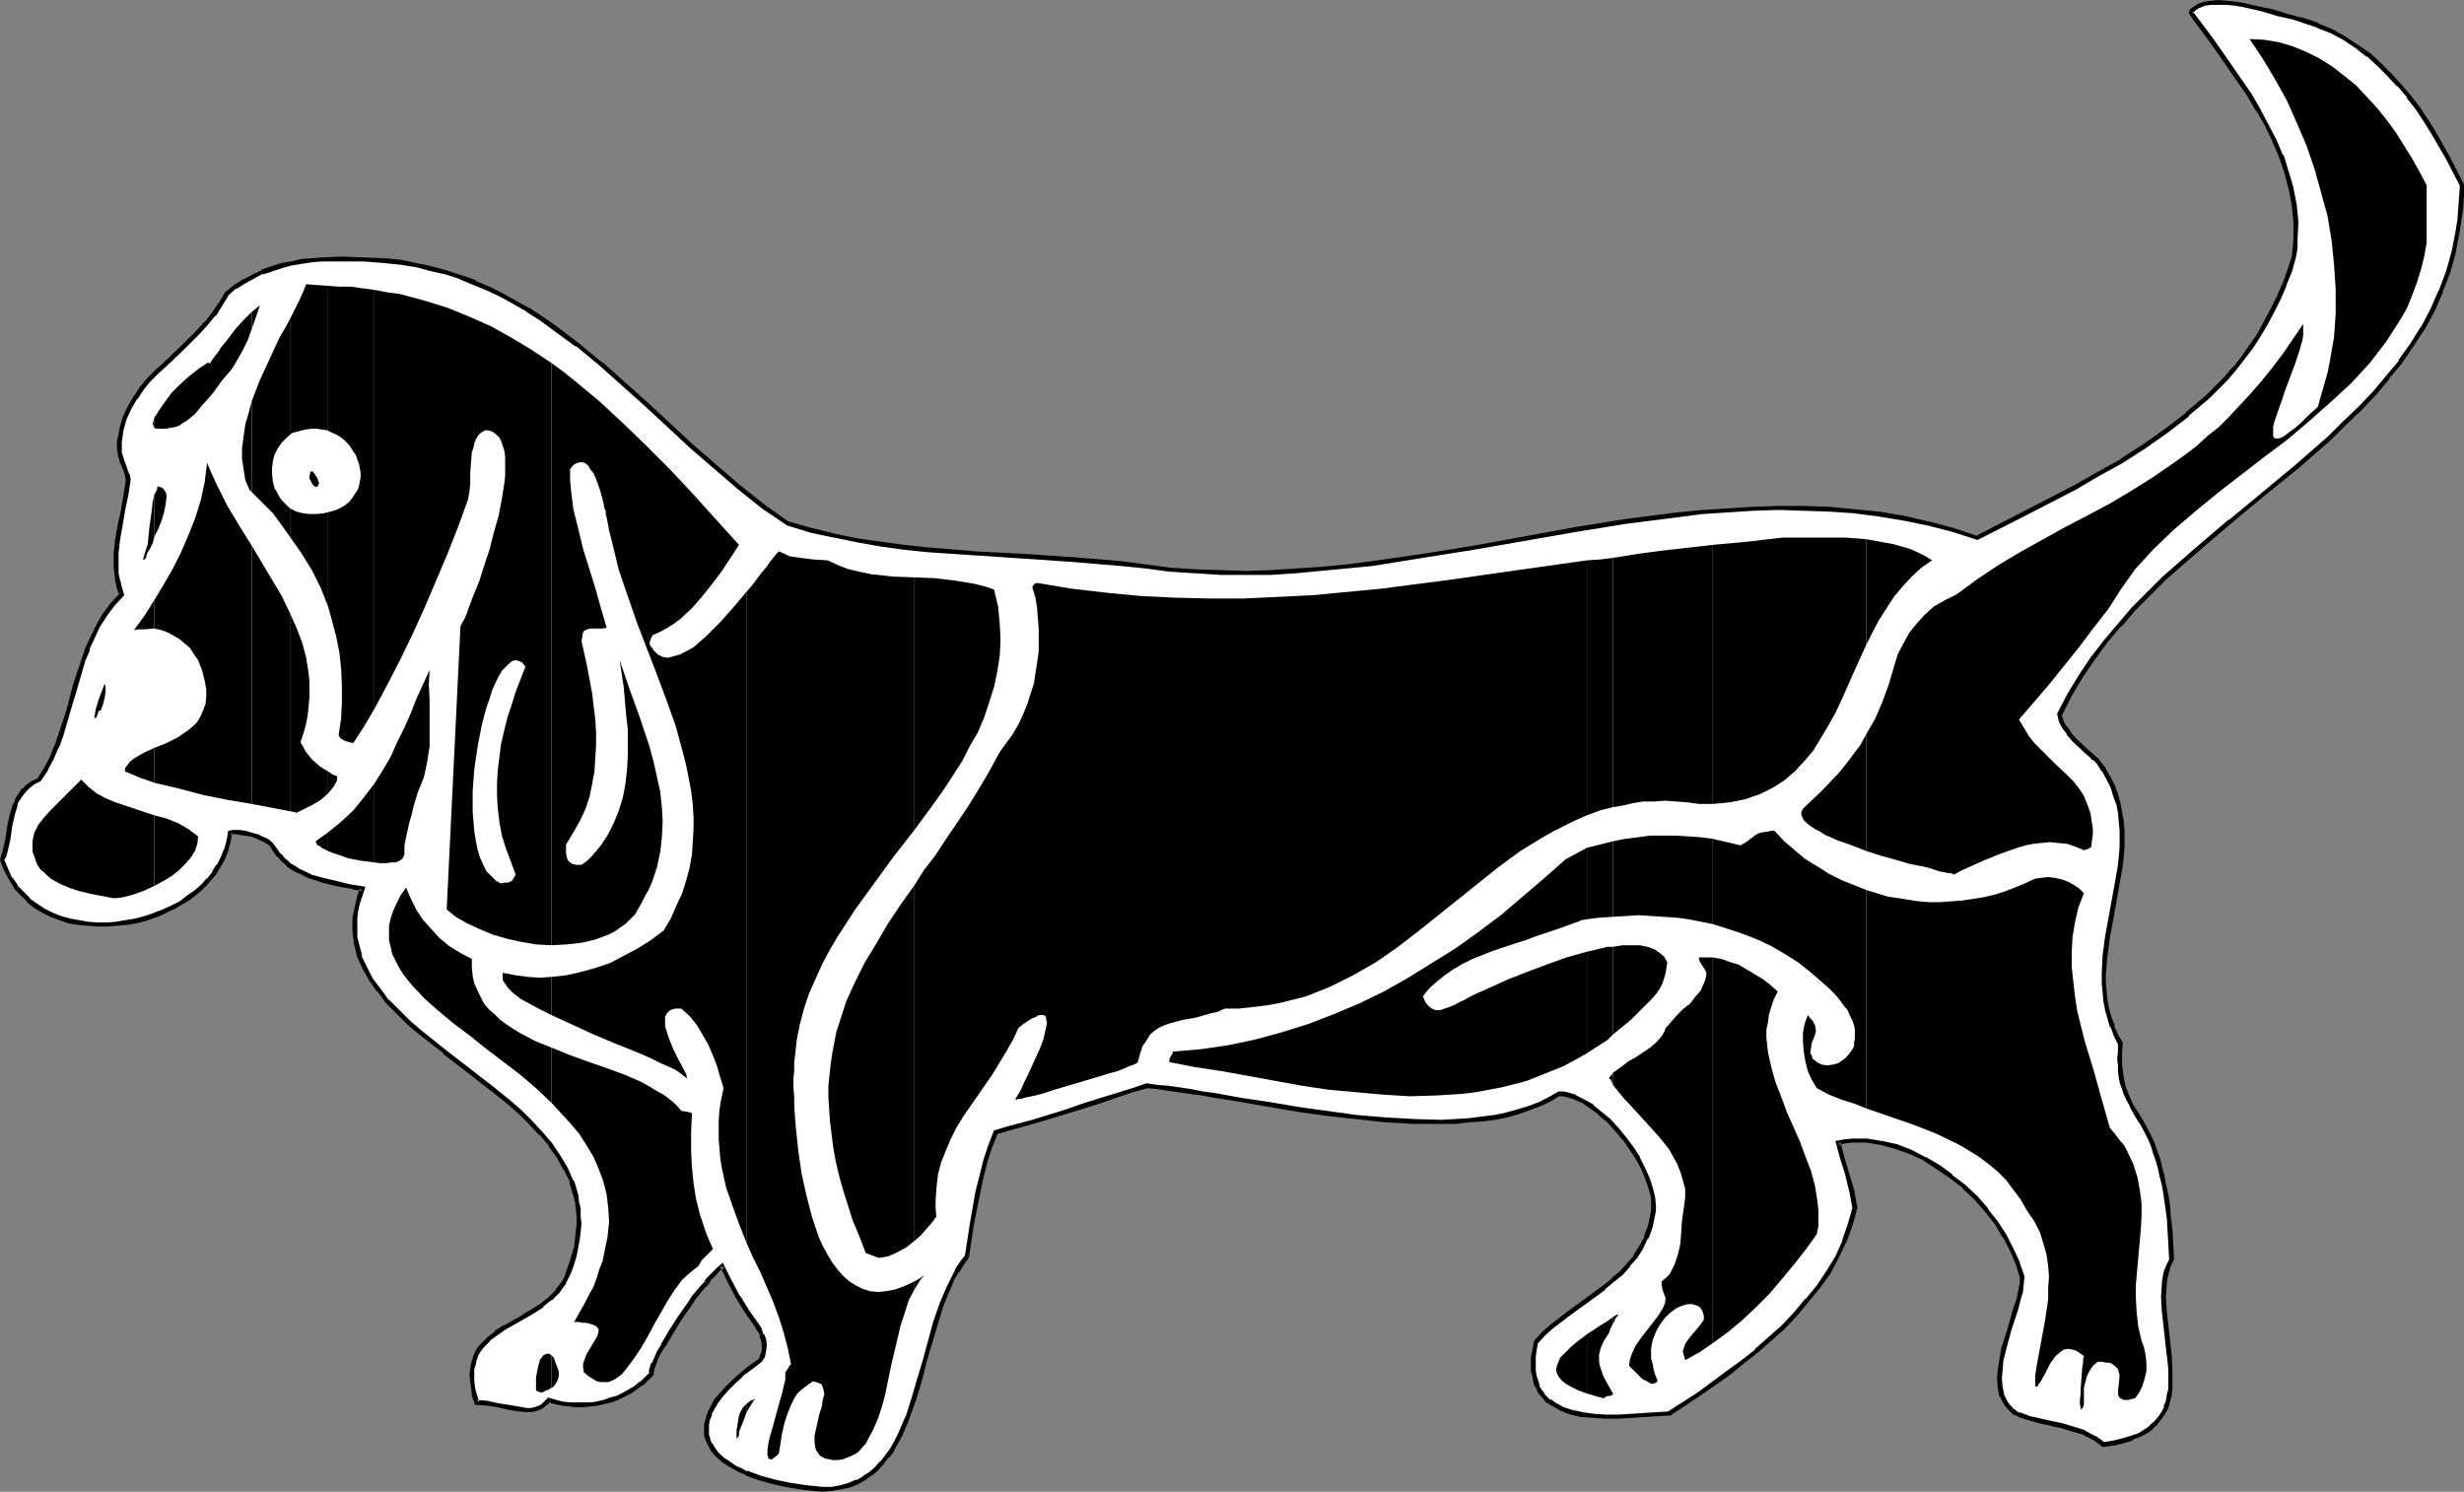
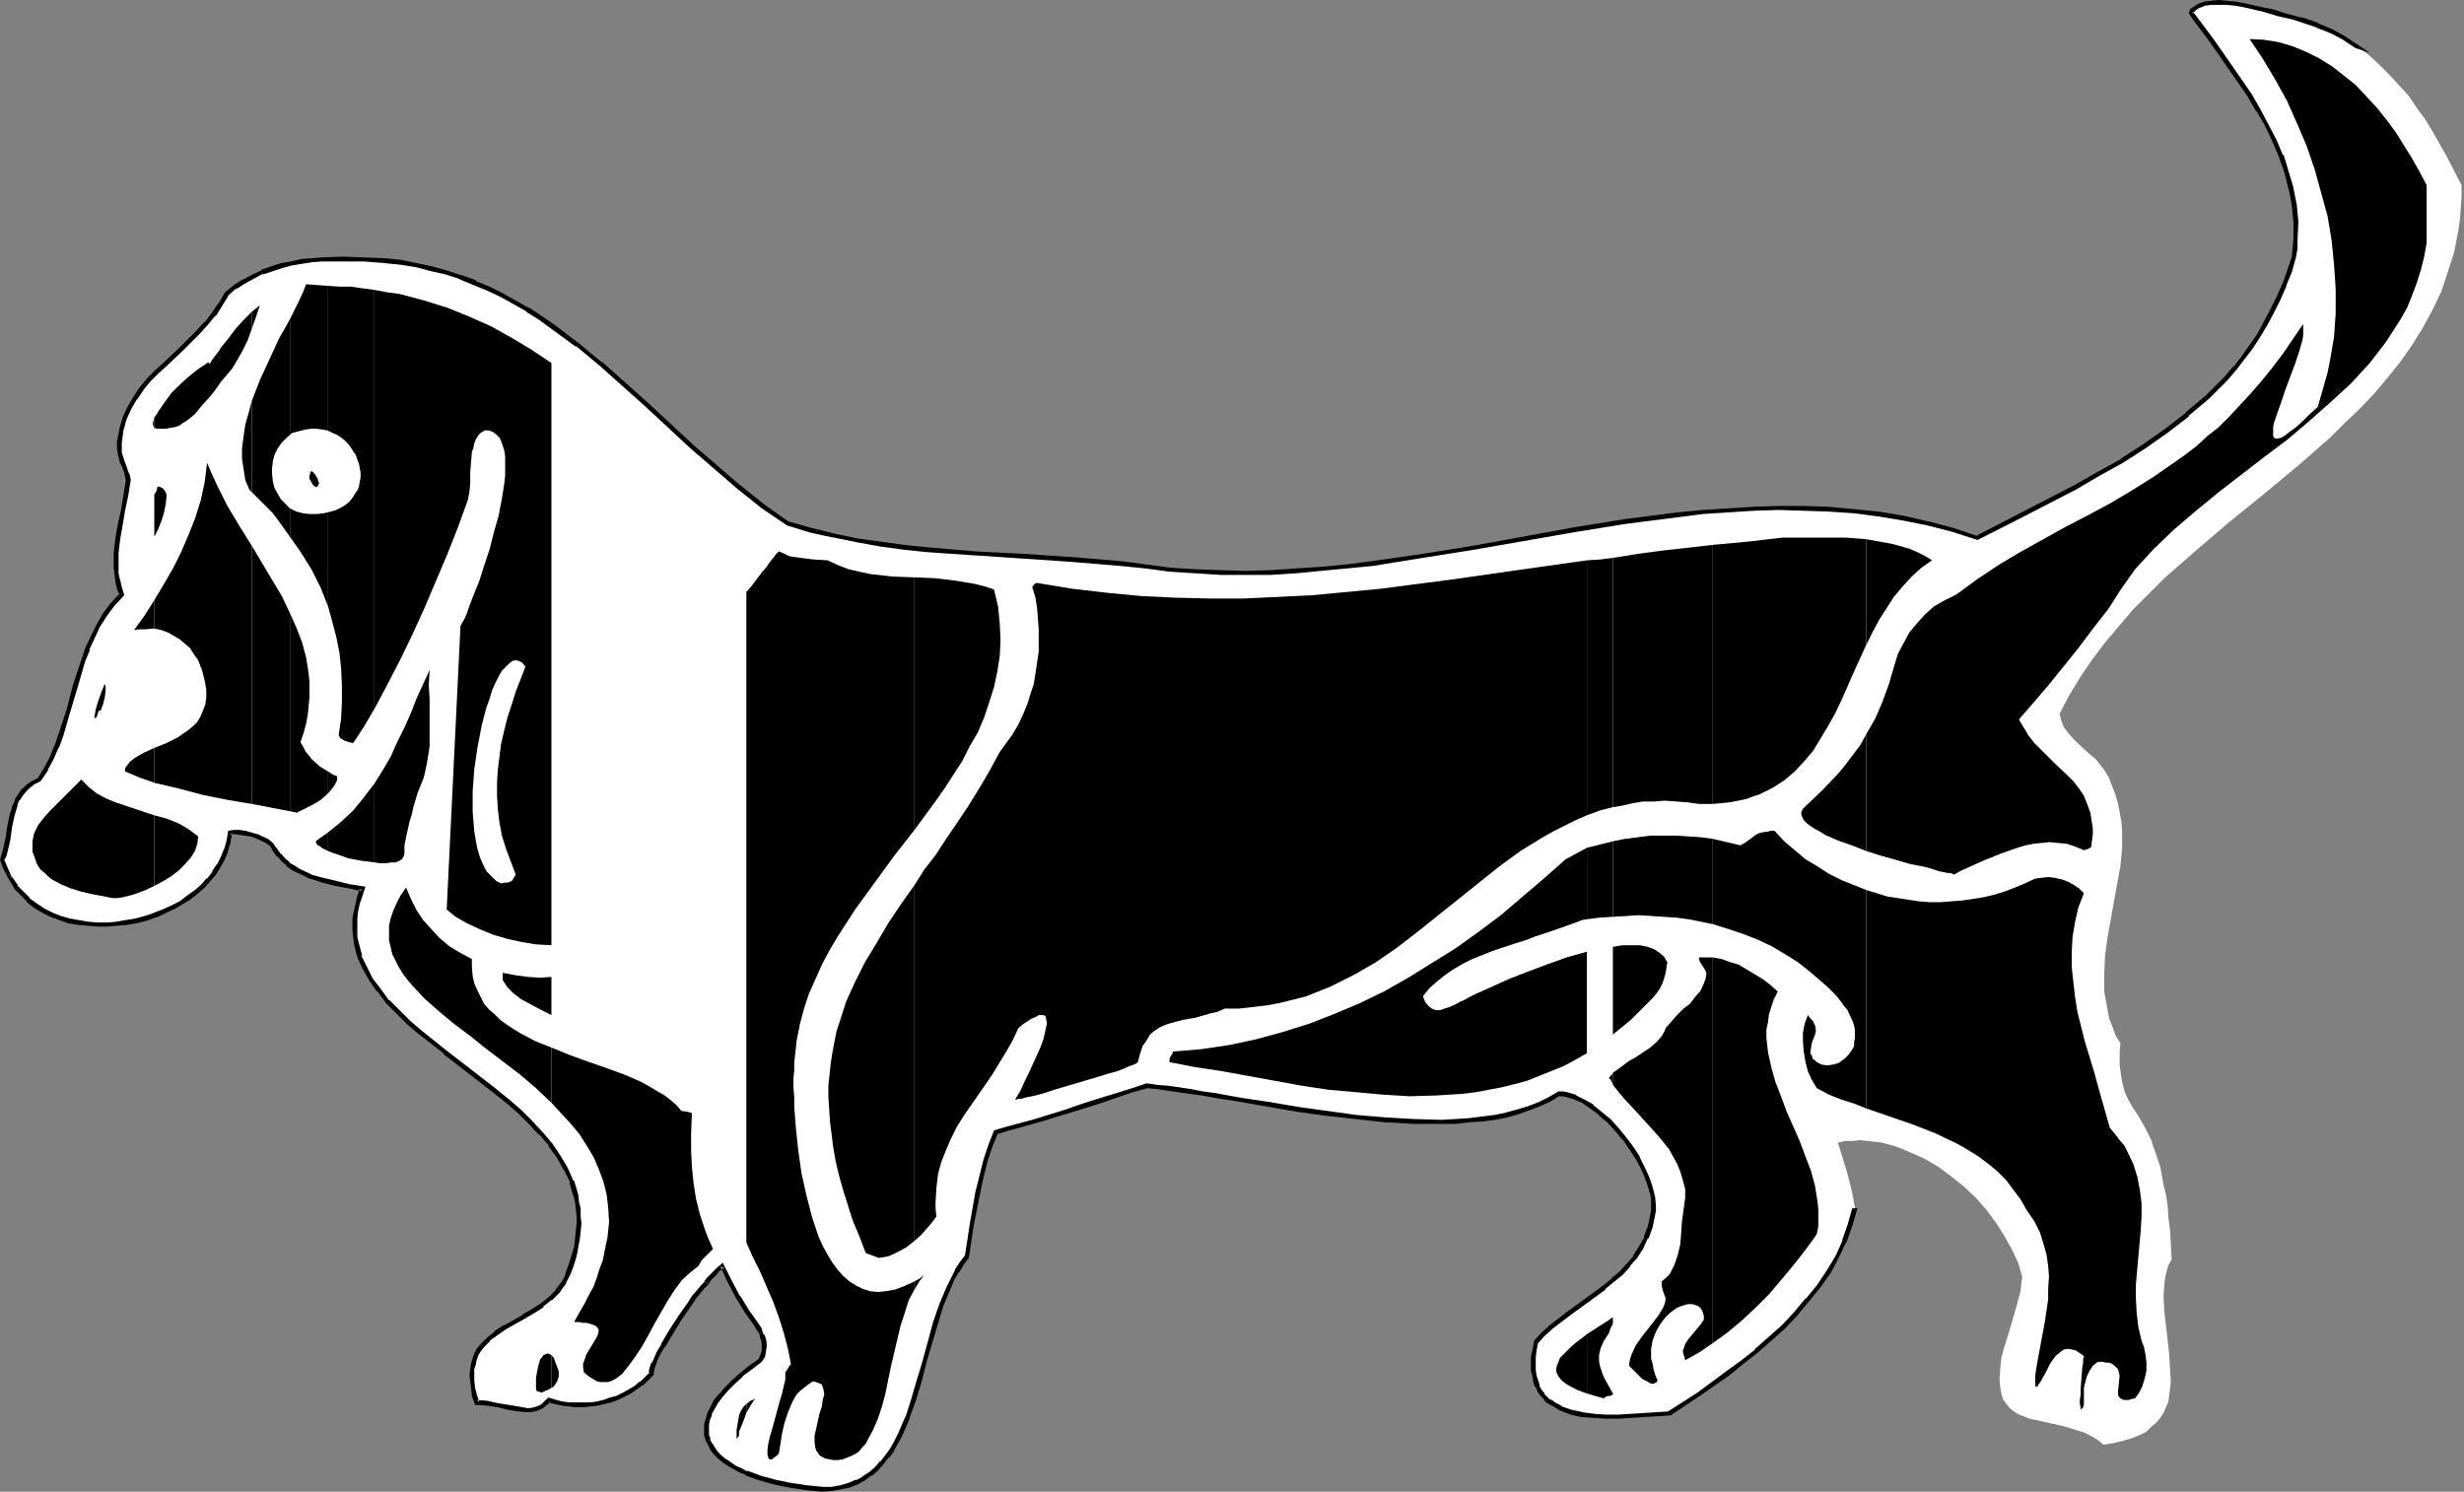
<svg xmlns="http://www.w3.org/2000/svg" xmlns:ns1="http://sodipodi.sourceforge.net/DTD/sodipodi-0.dtd" xmlns:ns2="http://www.inkscape.org/namespaces/inkscape" version="1.0" width="129.724mm" height="78.547mm" id="svg63" ns1:docname="Dog 16.wmf">
  <rect width="100%" height="100%" fill="#808080" stroke="none" />
  <ns1:namedview id="namedview63" pagecolor="#ffffff" bordercolor="#000000" borderopacity="0.25" ns2:showpageshadow="2" ns2:pageopacity="0.0" ns2:pagecheckerboard="0" ns2:deskcolor="#d1d1d1" ns2:document-units="mm" />
  <defs id="defs1">
    <pattern id="WMFhbasepattern" patternUnits="userSpaceOnUse" width="6" height="6" x="0" y="0" />
  </defs>
  <path style="fill:#ffffff;fill-opacity:1;fill-rule:evenodd;stroke:none" d="m 140.592,255.338 0.323,-0.646 0.485,-0.485 0.808,-0.808 0.808,-0.808 0.808,-0.646 1.454,3.071 1.616,3.071 1.778,2.909 1.778,2.747 0.646,0.97 0.485,0.97 0.323,0.808 0.162,0.808 v 0.808 l -0.162,0.808 -0.162,0.97 -0.485,0.808 -1.939,1.454 -1.778,1.454 -1.616,1.454 -1.293,1.293 -1.131,1.293 -0.97,1.293 -0.808,1.293 -0.485,1.131 -0.485,1.131 -0.162,1.131 v 0.97 0.97 l 0.323,0.97 0.323,0.97 0.485,0.808 0.646,0.808 0.808,0.808 0.97,0.808 0.97,0.646 0.97,0.646 1.131,0.646 1.293,0.485 2.747,0.97 2.909,0.808 3.07,0.646 3.07,0.485 3.232,0.323 h 1.939 l 1.778,-0.323 1.778,-0.485 1.454,-0.646 1.454,-0.808 1.293,-0.808 1.131,-0.97 1.131,-1.293 0.97,-1.293 0.97,-1.293 0.97,-1.454 0.808,-1.454 1.293,-3.555 1.293,-3.394 1.131,-3.879 0.97,-3.879 2.262,-7.596 1.293,-3.717 1.293,-3.394 0.808,-1.616 0.97,-1.616 0.808,-1.454 0.97,-1.293 0.646,-3.232 0.323,-3.071 1.293,-6.464 0.646,-3.232 0.808,-3.232 0.97,-2.909 1.131,-2.747 2.586,-0.646 2.424,-0.646 2.262,-0.808 2.262,-0.646 2.101,-0.646 2.101,-0.646 3.717,-1.131 3.555,-1.131 3.232,-1.131 2.909,-0.97 2.909,-0.808 1.939,0.162 2.101,0.323 2.262,0.323 2.262,0.323 2.586,0.323 2.424,0.485 5.333,0.97 5.494,0.808 5.656,0.97 5.656,0.808 5.818,0.646 5.979,0.646 5.656,0.323 h 5.494 2.747 l 2.747,-0.162 2.586,-0.323 2.424,-0.323 2.424,-0.485 2.262,-0.646 2.262,-0.646 2.101,-0.97 1.939,-0.808 1.939,-1.131 h 0.808 l 0.646,0.162 1.616,0.485 1.778,0.808 1.616,1.131 1.616,1.293 1.778,1.454 1.616,1.778 1.454,1.778 1.293,1.939 1.293,1.939 1.131,1.939 0.97,2.101 0.646,1.939 0.323,1.939 0.162,1.778 v 0.808 l -0.162,0.808 -0.485,2.424 -0.808,2.101 -0.97,1.939 -1.131,1.939 -1.454,1.616 -1.454,1.616 -1.616,1.293 -1.778,1.454 -3.394,2.586 -3.717,2.586 -3.394,2.747 -1.616,1.454 -1.454,1.616 -0.323,1.454 -0.162,1.454 v 1.454 1.131 l 0.162,1.131 0.323,1.131 0.323,0.97 0.485,0.808 0.485,0.808 0.646,0.808 0.646,0.646 0.808,0.485 1.778,0.97 1.939,0.646 2.101,0.485 2.262,0.162 2.424,0.162 h 2.586 l 5.171,-0.162 5.01,-0.485 5.656,-3.717 5.818,-4.04 2.909,-2.262 2.747,-2.262 2.747,-2.424 2.747,-2.424 2.424,-2.586 2.262,-2.747 2.262,-2.747 1.939,-2.747 1.778,-3.071 1.454,-3.232 1.131,-3.071 0.97,-3.394 -0.323,-1.939 -0.323,-1.616 -0.808,-3.232 -0.97,-3.232 -0.97,-3.071 1.454,-0.323 h 1.454 l 1.454,-0.162 1.454,0.162 2.909,0.323 2.909,0.808 2.747,1.131 2.909,1.293 2.747,1.616 2.586,1.939 2.424,1.939 2.424,2.262 2.101,2.424 1.939,2.586 1.616,2.586 1.454,2.586 1.293,2.747 0.808,2.747 -0.162,1.293 -0.162,1.616 -0.485,1.778 -0.485,1.778 -1.131,3.879 -1.293,4.202 -0.485,1.939 -0.162,1.939 -0.162,1.939 0.162,1.778 0.323,1.616 0.323,0.808 0.485,0.646 0.485,0.646 0.646,0.646 0.646,0.485 0.808,0.485 2.101,0.808 2.262,0.485 2.101,0.485 2.262,0.485 2.101,0.646 2.101,0.646 1.939,0.97 0.97,0.646 0.97,0.808 2.101,-0.323 1.939,-0.485 1.616,-0.485 1.616,-0.646 1.293,-0.646 0.97,-0.97 0.97,-0.808 0.808,-0.97 0.646,-0.97 0.485,-1.131 0.485,-1.131 0.162,-1.293 0.162,-1.293 0.162,-1.293 -0.162,-2.586 -0.162,-2.909 -0.323,-2.909 -0.646,-5.656 -0.162,-2.909 0.162,-2.586 0.162,-1.293 0.323,-1.293 0.323,-1.131 0.646,-1.131 -0.162,-3.071 -0.162,-2.747 -0.323,-2.586 -0.162,-2.424 -0.323,-2.101 -0.485,-1.939 -0.323,-1.778 -0.323,-1.778 -0.485,-1.454 -0.485,-1.454 -0.485,-1.293 -0.323,-1.131 -0.97,-1.939 -0.97,-1.778 -0.97,-1.616 -0.97,-1.454 -0.808,-1.454 -0.646,-1.454 -0.485,-1.939 -0.162,-0.97 -0.162,-1.131 -0.162,-1.131 v -1.293 -1.454 l 0.162,-1.616 -0.97,-1.616 -0.646,-1.778 -0.646,-1.616 -0.323,-1.778 -0.323,-1.778 -0.323,-1.778 v -1.778 -1.778 l 0.162,-3.555 0.485,-3.555 1.293,-7.272 0.646,-3.555 0.646,-3.555 0.323,-3.555 v -3.555 l -0.162,-1.778 -0.323,-1.778 -0.323,-1.616 -0.485,-1.778 -0.646,-1.616 -0.646,-1.778 -0.97,-1.616 -1.293,-1.616 -0.323,-0.485 -0.646,-0.485 -1.131,-0.97 -2.586,-2.424 -1.131,-1.293 -0.97,-1.293 -0.485,-1.293 -0.162,-0.646 -0.162,-0.646 1.939,-3.717 2.262,-3.717 2.424,-3.555 2.586,-3.394 2.747,-3.232 2.747,-3.232 3.07,-3.071 3.07,-3.071 6.464,-5.656 6.626,-5.656 6.787,-5.495 6.626,-5.495 6.464,-5.656 2.909,-2.909 3.07,-2.909 2.909,-3.071 2.586,-3.071 2.586,-3.232 2.262,-3.232 2.101,-3.394 1.939,-3.555 1.778,-3.717 1.293,-3.879 1.293,-4.04 0.808,-4.202 0.323,-2.262 0.162,-2.262 0.162,-2.262 V 36.846 l -2.747,-5.333 -2.909,-5.171 -1.454,-2.424 -1.778,-2.424 -1.616,-2.424 -1.939,-2.101 -1.939,-2.101 -2.101,-2.101 -2.101,-1.939 -2.262,-1.616 -2.424,-1.616 -2.586,-1.293 -2.747,-1.293 -2.909,-0.97 -0.97,-0.162 -0.97,-0.323 -1.454,-0.485 -1.454,-0.323 -1.616,-0.485 -1.778,-0.485 -3.394,-0.646 -1.939,-0.323 -1.616,-0.323 h -1.616 -1.616 l -1.293,0.323 -1.131,0.323 -0.808,0.646 -0.323,0.323 -0.323,0.485 0.97,1.293 0.97,1.293 1.939,2.586 1.939,2.747 1.939,2.747 3.878,5.656 1.778,2.909 1.616,3.071 1.454,3.071 1.454,3.071 1.131,3.232 0.808,3.232 0.646,3.394 0.323,3.394 v 3.394 l -0.162,1.778 -0.323,1.616 -0.808,2.909 -1.131,2.747 -1.131,2.747 -1.131,2.586 -1.293,2.424 -1.454,2.262 -1.454,2.262 -1.616,2.262 -1.616,1.939 -1.778,2.101 -1.939,1.939 -1.778,1.778 -4.04,3.394 -4.04,3.394 -4.363,2.909 -4.525,2.909 -4.686,2.747 -4.848,2.586 -9.534,5.01 -9.696,5.01 -5.01,-1.616 -4.848,-1.131 -4.848,-1.131 -5.01,-0.808 -5.01,-0.646 -4.848,-0.323 -5.01,-0.162 h -5.01 -5.01 l -5.01,0.323 -5.171,0.485 -4.848,0.485 -10.181,1.293 -10.181,1.616 -20.2,3.555 -10.181,1.778 -10.019,1.454 -5.171,0.485 -5.01,0.485 -5.01,0.485 -5.01,0.323 -5.01,0.162 -5.01,-0.162 -5.01,-0.162 -5.01,-0.485 -4.848,-0.646 -4.848,-0.485 -9.858,-0.808 -9.534,-0.646 -9.534,-0.646 -9.534,-0.646 -4.848,-0.485 -4.525,-0.646 -4.686,-0.646 -4.686,-0.97 -4.686,-1.131 -4.525,-1.293 -4.848,-3.555 -4.848,-3.717 -4.686,-4.04 -4.686,-4.04 -9.05,-8.404 -4.525,-4.04 -4.525,-4.04 -4.686,-3.879 -4.848,-3.555 -2.586,-1.778 -2.424,-1.454 -2.586,-1.616 L 99.869,58.825 97.283,57.37 94.374,56.239 91.627,55.108 88.88,54.3 85.81,53.492 82.901,52.684 79.83,52.199 76.598,51.876 72.397,51.714 68.195,51.552 63.994,51.714 H 62.054 l -2.101,0.323 -1.939,0.323 -1.939,0.485 -1.939,0.646 -1.939,0.646 -1.778,0.808 -1.778,0.97 -1.778,1.131 -1.778,1.454 -1.131,2.101 -1.454,1.939 -1.454,1.778 -1.616,1.778 -3.232,3.232 -3.394,3.232 -1.616,1.454 -1.616,1.616 -1.454,1.778 -1.293,1.778 -1.131,1.939 -0.808,2.101 -0.646,2.262 -0.485,2.586 v 1.131 l 0.162,0.97 0.485,1.939 0.485,0.97 0.162,0.808 0.323,0.808 0.162,0.808 -0.485,3.071 -0.485,2.909 -0.646,2.909 -0.485,2.909 -0.323,2.747 v 2.747 l 0.162,1.454 0.162,1.293 0.323,1.454 0.485,1.293 -1.778,1.939 -1.616,2.101 -1.293,2.101 -1.131,2.263 -0.97,2.424 -0.97,2.424 -1.454,4.848 -1.454,5.01 -1.454,4.848 -0.808,2.262 -1.131,2.424 -0.97,2.101 -1.454,2.101 -1.131,0.646 -0.97,0.646 -0.808,0.808 -0.808,0.97 -0.485,0.808 -0.485,1.131 -0.646,2.101 -0.485,2.101 -0.323,2.424 -0.485,2.262 -0.323,1.131 -0.323,0.97 0.646,1.939 0.97,1.778 0.97,1.616 1.293,1.293 1.293,1.293 1.454,1.131 1.454,0.97 1.616,0.808 1.778,0.808 1.778,0.485 1.778,0.323 1.939,0.323 h 1.939 1.939 1.939 l 1.778,-0.323 1.939,-0.323 1.939,-0.485 1.778,-0.646 1.939,-0.646 1.616,-0.808 1.616,-0.97 1.616,-0.97 1.454,-1.131 1.454,-1.293 1.131,-1.293 1.131,-1.293 0.97,-1.454 0.808,-1.616 0.646,-1.616 0.323,-1.616 0.323,-1.778 h 0.808 1.131 l 1.131,0.162 1.131,0.162 0.97,0.323 1.131,0.485 1.131,0.646 0.808,0.646 0.808,1.131 0.808,0.97 0.808,0.97 0.97,0.808 0.97,0.808 1.131,0.646 2.262,0.97 2.586,0.808 2.586,0.646 2.586,0.646 1.293,0.162 1.293,0.162 -0.485,1.616 -0.485,1.454 -0.323,1.293 -0.162,1.454 v 1.293 1.454 l 0.162,1.293 0.162,1.293 0.646,2.424 0.97,2.262 1.293,2.262 1.616,2.262 1.616,2.101 2.101,2.101 2.101,2.101 2.262,1.939 4.848,3.879 10.181,7.919 2.424,1.939 2.424,2.101 2.101,2.101 2.101,2.262 1.939,2.262 1.616,2.263 1.454,2.424 1.131,2.586 0.808,2.747 0.323,1.293 0.162,1.454 0.162,1.454 v 1.454 l -0.162,1.454 -0.162,1.616 -0.323,1.616 -0.323,1.616 -0.485,1.616 -0.646,1.778 -0.323,0.97 -0.646,0.97 -0.485,0.97 -0.646,0.808 -1.454,1.454 -1.778,1.293 -1.778,1.293 -1.778,0.97 -3.717,2.101 -1.778,1.293 -1.454,1.131 -1.454,1.454 -0.485,0.808 -0.485,0.808 -0.485,0.97 -0.162,0.97 -0.162,0.97 -0.162,1.131 v 1.293 l 0.323,1.293 0.162,1.454 0.485,1.454 2.101,0.162 2.101,0.323 2.101,0.485 1.778,0.323 1.778,0.162 h 0.97 0.808 l 0.646,-0.323 0.808,-0.323 0.646,-0.646 0.646,-0.646 1.293,0.323 1.293,0.323 1.454,0.323 h 1.293 1.454 1.454 l 1.293,-0.323 1.454,-0.323 1.293,-0.323 1.293,-0.485 1.293,-0.485 1.131,-0.646 1.293,-0.808 1.131,-0.808 0.97,-0.97 0.97,-0.97 v -0.485 l 0.162,-0.808 0.323,-0.808 0.485,-1.131 0.646,-1.131 0.646,-1.293 1.616,-2.747 1.939,-2.909 1.778,-2.747 0.97,-1.131 0.808,-1.131 0.808,-0.97 z" id="path1" />
  <path style="fill:#000000;fill-opacity:1;fill-rule:evenodd;stroke:none" d="m 140.915,255.662 0.485,-0.646 h -0.162 l 0.485,-0.485 0.808,-0.808 0.646,-0.808 0.97,-0.646 -0.808,-0.162 1.454,3.071 1.616,3.071 v 0 l 1.778,2.909 1.939,2.747 0.646,1.131 v -0.162 l 0.485,0.97 h -0.162 l 0.323,0.808 v 0 l 0.162,0.808 v -0.162 0.808 0 0.808 -0.162 l -0.323,0.97 v 0 l -0.323,0.808 0.162,-0.162 -2.101,1.454 -1.778,1.454 v 0 l -1.616,1.454 -1.293,1.293 -1.131,1.293 -0.162,0.162 -0.97,1.131 -0.646,1.293 v 0 l -0.646,1.293 v 0 l -0.323,1.131 -0.323,1.131 v 1.131 1.131 l 0.323,0.97 v 0 l 0.485,0.97 v 0 l 0.485,0.97 0.646,0.808 v 0 l 0.808,0.808 0.97,0.808 v 0 l 0.97,0.646 1.131,0.646 v 0 l 1.131,0.646 1.293,0.485 v 0.162 l 2.747,0.97 2.909,0.808 v 0 l 3.07,0.646 3.232,0.485 3.232,0.323 v 0 l 1.939,-0.162 h 0.162 l 1.778,-0.323 v 0 l 1.616,-0.323 1.616,-0.646 v 0 l 1.454,-0.808 v 0 l 1.293,-0.97 h 0.162 l 1.131,-0.97 1.131,-1.293 v 0 l 0.97,-1.293 h 0.162 l 0.97,-1.293 v -0.162 l 0.808,-1.454 0.808,-1.454 1.454,-3.394 v -0.162 l 1.293,-3.555 1.131,-3.717 0.97,-3.879 2.262,-7.596 1.131,-3.717 v 0 l 1.454,-3.394 0.646,-1.616 0.97,-1.616 v 0.162 l 0.97,-1.616 0.97,-1.293 0.485,-3.232 0.485,-3.232 1.293,-6.464 v 0 l 0.646,-3.071 0.808,-3.232 0.97,-2.909 v 0 l 1.131,-2.747 -0.323,0.323 2.586,-0.808 2.424,-0.646 2.262,-0.646 2.262,-0.646 2.101,-0.646 2.101,-0.646 3.717,-1.131 3.555,-1.131 3.232,-1.131 2.909,-0.97 2.909,-0.808 h -0.162 l 1.939,0.162 2.101,0.323 2.262,0.323 2.262,0.323 2.424,0.323 2.586,0.485 5.171,0.808 5.494,0.97 5.656,0.97 5.818,0.808 5.818,0.646 5.818,0.646 h 0.162 l 5.656,0.323 h 5.494 2.747 0.162 l 2.586,-0.323 2.586,-0.162 2.586,-0.323 2.424,-0.485 v 0 l 2.262,-0.646 2.262,-0.808 v 0 l 2.101,-0.808 v 0 l 2.101,-0.97 v 0 l 1.778,-1.131 -0.323,0.162 h 0.808 l 0.808,0.162 v 0 l 1.616,0.485 h -0.162 l 1.616,0.646 v 0 l 1.616,1.131 v 0 l 1.778,1.293 h -0.162 l 1.778,1.454 1.616,1.778 1.454,1.778 v -0.162 l 1.293,1.939 1.293,1.939 v 0 l 1.131,2.101 0.808,1.939 v 0 l 0.646,1.939 0.485,1.778 v 0 1.778 -0.162 0.808 l -0.162,0.97 -0.485,2.262 v 0 l -0.808,2.101 h 0.162 l -1.131,1.939 v 0 l -1.131,1.778 h 0.162 l -1.454,1.616 v 0 l -1.454,1.616 -1.616,1.293 h 0.162 l -1.778,1.454 v 0 l -3.555,2.586 -3.555,2.586 -3.555,2.747 v 0 l -1.616,1.454 -1.454,1.616 -0.323,1.778 -0.323,1.454 v 0 1.454 1.131 0.162 l 0.323,1.131 v 0 l 0.162,1.131 0.323,0.97 h 0.162 l 0.323,0.808 v 0.162 l 0.646,0.808 v 0 l 0.646,0.646 v 0.162 l 0.646,0.646 h 0.162 l 0.646,0.485 h 0.162 l 1.616,0.97 2.101,0.808 2.101,0.485 h 0.162 l 2.262,0.162 v 0 l 2.424,0.162 h 2.586 l 5.171,-0.323 v 0 l 5.171,-0.323 5.818,-3.879 5.818,-4.04 2.747,-2.262 v 0 l 2.909,-2.262 v 0 l 2.747,-2.424 2.747,-2.424 2.424,-2.586 2.262,-2.747 v 0 l 2.262,-2.747 v 0 l 2.101,-2.909 v 0 l 1.616,-3.071 1.454,-3.071 0.162,-0.162 1.131,-3.232 0.97,-3.394 h -0.97 v -0.162 l -0.97,3.394 -1.131,3.232 0.162,-0.162 -1.454,3.232 -1.778,2.909 v 0 l -1.939,2.909 v 0 l -2.262,2.747 v -0.162 l -2.262,2.747 -2.424,2.586 -2.747,2.424 -2.747,2.424 h 0.162 l -2.909,2.262 v 0 l -2.909,2.101 -5.656,4.202 -5.818,3.717 h 0.323 l -5.171,0.323 h 0.162 l -5.171,0.323 h -2.586 l -2.424,-0.162 h 0.162 l -2.424,-0.323 h 0.162 l -2.262,-0.485 -1.939,-0.646 h 0.162 l -1.778,-0.97 h 0.162 l -0.808,-0.485 v 0.162 l -0.646,-0.646 v 0 l -0.646,-0.646 h 0.162 l -0.646,-0.808 v 0 l -0.485,-0.808 h 0.162 l -0.323,-0.97 -0.323,-0.97 v 0 l -0.162,-1.131 v 0 -1.131 -1.454 0.162 l 0.162,-1.454 0.323,-1.616 -0.162,0.323 1.454,-1.616 1.616,-1.454 v 0 l 3.394,-2.586 3.555,-2.586 3.555,-2.586 v -0.162 l 1.778,-1.454 v 0 l 1.616,-1.293 1.454,-1.616 v -0.162 l 1.454,-1.616 v 0 l 1.131,-1.778 v 0 l 0.97,-2.101 h 0.162 l 0.808,-2.262 v 0 l 0.485,-2.424 0.162,-0.808 v -0.808 -0.162 l -0.162,-1.778 v 0 l -0.485,-1.939 -0.646,-1.939 v 0 l -0.97,-2.101 -0.97,-1.939 v -0.162 l -1.293,-1.939 -1.454,-1.939 v 0 l -1.454,-1.778 -1.616,-1.778 -1.778,-1.454 v 0 l -1.616,-1.293 v -0.162 l -1.778,-0.97 v 0 l -1.616,-0.808 -0.162,-0.162 -1.616,-0.485 v 0 l -0.808,-0.162 h -0.97 l -1.939,1.131 v 0 l -1.939,0.97 v 0 l -2.101,0.808 v 0 l -2.101,0.646 -2.424,0.646 h 0.162 l -2.424,0.485 -2.586,0.323 -2.586,0.323 -2.586,0.162 v 0 l -2.747,0.162 -5.494,-0.162 -5.656,-0.323 v 0 l -5.818,-0.485 -5.818,-0.808 -5.818,-0.808 -5.656,-0.97 -5.494,-0.808 -5.333,-0.97 -2.424,-0.323 -2.424,-0.485 -2.262,-0.323 -2.262,-0.323 -2.101,-0.162 -2.101,-0.323 -2.909,0.97 -3.07,0.97 -3.232,0.97 -3.555,1.131 -3.717,1.293 -2.101,0.646 -2.101,0.646 -2.101,0.646 -2.424,0.646 -2.424,0.646 -2.747,0.808 -1.131,2.909 v 0 l -0.97,2.909 -0.808,3.232 -0.808,3.232 v 0 l -1.131,6.464 -0.485,3.232 -0.485,3.071 v -0.162 l -0.97,1.293 -0.97,1.454 v 0.162 l -0.808,1.616 -0.808,1.616 -1.454,3.394 v 0 l -1.293,3.717 -2.101,7.757 -1.131,3.717 -1.131,3.879 -1.131,3.555 v -0.162 l -1.454,3.394 -0.808,1.616 -0.808,1.454 v 0 l -0.97,1.293 v 0 l -0.97,1.293 v -0.162 l -1.131,1.293 -1.131,0.97 v 0 l -1.293,0.808 h 0.162 l -1.454,0.808 v -0.162 l -1.454,0.646 -1.616,0.485 v 0 l -1.778,0.323 v 0 h -1.939 0.162 l -3.232,-0.323 -3.232,-0.485 -3.07,-0.646 v 0 l -2.909,-0.808 -2.586,-0.97 v 0.162 l -1.131,-0.646 -1.131,-0.485 v 0 l -1.131,-0.808 -0.97,-0.646 0.162,0.162 -0.97,-0.808 -0.808,-0.808 0.162,0.162 -0.646,-0.97 -0.485,-0.808 v 0.162 l -0.485,-0.97 h 0.162 l -0.323,-0.808 v 0 -0.97 -0.97 0 l 0.162,-0.97 0.485,-1.131 h -0.162 l 0.646,-1.131 v 0 l 0.646,-1.131 0.97,-1.293 v 0 l 1.131,-1.293 1.293,-1.293 1.616,-1.454 h -0.162 l 1.778,-1.293 2.101,-1.616 0.646,-0.97 0.162,-0.97 v 0 l 0.162,-0.97 v 0 -0.808 l -0.162,-0.97 v 0 l -0.323,-0.808 h -0.162 l -0.323,-0.97 v -0.162 l -0.646,-0.97 -1.939,-2.747 -1.778,-2.909 v 0.162 l -1.616,-3.071 -1.778,-3.555 -1.131,0.97 -0.808,0.808 -0.808,0.808 -0.485,0.485 -0.485,0.646 h 0.162 z" id="path2" />
-   <path style="fill:#000000;fill-opacity:1;fill-rule:evenodd;stroke:none" d="m 369.579,240.471 -0.323,-1.939 -0.323,-1.778 v 0 l -0.97,-3.232 -0.97,-3.232 -0.808,-3.071 -0.323,0.646 1.293,-0.323 1.454,-0.162 v 0 h 1.454 1.454 -0.162 l 2.909,0.485 v 0 l 2.909,0.808 v 0 l 2.747,0.97 v 0 l 2.909,1.293 h -0.162 l 2.747,1.778 2.586,1.778 v 0 l 2.586,1.939 h -0.162 l 2.424,2.262 2.101,2.424 v 0 l 1.939,2.424 v 0 l 1.616,2.747 v -0.162 l 1.454,2.747 1.131,2.747 v -0.162 l 0.808,2.747 v -0.162 1.293 0 l -0.323,1.616 v 0 l -0.323,1.616 -0.646,1.778 -1.131,4.04 -1.293,4.04 -0.323,1.939 v 0.162 l -0.323,1.939 v 0 l -0.162,1.939 v 0 l 0.162,1.778 v 0.162 l 0.323,1.616 h 0.162 l 0.323,0.808 v 0 l 0.485,0.808 v 0 l 0.485,0.646 v 0 l 0.646,0.646 v 0 l 0.646,0.646 0.97,0.323 v 0.162 l 2.101,0.646 2.262,0.646 v 0 l 2.262,0.485 h -0.162 l 2.262,0.485 2.101,0.646 2.262,0.646 h -0.162 l 1.939,0.97 v 0 l 0.97,0.646 0.97,0.808 2.262,-0.323 h 0.162 l 1.939,-0.485 1.616,-0.485 v -0.162 l 1.616,-0.646 1.293,-0.646 v 0 l 1.131,-0.808 v -0.162 l 0.97,-0.808 v -0.162 l 0.808,-0.97 v 0 l 0.646,-0.97 v 0 l 0.646,-1.131 v 0 l 0.323,-1.293 v 0 l 0.323,-1.131 0.162,-1.293 v -0.162 -1.293 -2.586 l -0.162,-2.909 v 0 l -0.323,-2.909 -0.646,-5.818 v 0.162 l -0.162,-2.909 0.162,-2.586 v 0 l 0.162,-1.293 v 0.162 l 0.323,-1.293 0.323,-1.131 v 0 l 0.646,-1.293 -0.162,-3.071 -0.162,-2.747 v -0.162 l -0.323,-2.586 -0.162,-2.262 -0.323,-2.101 -0.485,-2.101 -0.323,-1.778 v 0 l -0.485,-1.778 -0.323,-1.454 -0.485,-1.293 -0.485,-1.293 v -0.162 l -0.485,-1.131 v 0 l -0.97,-1.939 -0.97,-1.778 v 0 l -0.97,-1.616 -0.97,-1.454 v 0 l -0.646,-1.454 -0.646,-1.616 v 0.162 l -0.485,-1.778 v 0 l -0.162,-0.97 -0.162,-1.131 v 0 l -0.162,-1.131 v -1.293 -1.454 l 0.162,-1.778 -0.97,-1.616 -0.808,-1.778 h 0.162 l -0.646,-1.616 -0.485,-1.778 v 0 l -0.323,-1.616 -0.162,-1.778 -0.162,-1.778 v 0 -1.778 0.162 l 0.323,-3.717 0.485,-3.555 1.293,-7.111 0.646,-3.717 0.646,-3.555 0.323,-3.555 v -3.555 l -0.162,-1.778 -0.323,-1.778 -0.323,-1.778 v 0 l -0.485,-1.778 v 0 l -0.646,-1.778 v 0 l -0.808,-1.616 -0.97,-1.616 v -0.162 l -1.293,-1.616 -0.323,-0.485 h -0.162 l -0.485,-0.485 v 0 l -1.131,-0.97 -2.586,-2.424 -1.131,-1.293 h 0.162 l -0.97,-1.293 v 0.162 l -0.646,-1.293 h 0.162 l -0.323,-0.646 v 0.162 -0.646 0.323 l 1.939,-3.879 v 0 l 2.101,-3.555 2.424,-3.555 2.586,-3.555 v 0 l 2.747,-3.232 v 0.162 l 2.747,-3.232 3.07,-3.071 3.07,-3.071 6.464,-5.656 6.626,-5.656 v 0 l 6.626,-5.495 6.787,-5.495 v 0 l 6.464,-5.656 2.909,-2.909 3.07,-2.909 2.909,-3.071 2.586,-3.071 v -0.162 l 2.586,-3.071 v 0 l 2.262,-3.394 2.262,-3.394 v 0 l 1.939,-3.555 1.616,-3.717 v -0.162 l 1.454,-3.717 1.131,-4.04 v -0.162 l 0.808,-4.202 0.323,-2.262 0.323,-2.101 v -0.162 l 0.162,-2.262 v -2.424 l -2.747,-5.333 -2.909,-5.171 v 0 l -1.616,-2.586 -1.616,-2.424 -1.778,-2.262 v 0 l -1.939,-2.262 v 0 l -1.939,-2.101 -2.101,-2.101 -2.101,-1.939 v 0 l -2.909,-0.97 2.262,1.778 v -0.162 l 2.101,1.939 2.101,2.101 1.939,2.101 v -0.162 l 1.939,2.262 h -0.162 l 1.778,2.262 1.616,2.424 1.616,2.586 v 0 l 2.909,5.01 2.747,5.333 V 36.846 l -0.162,2.262 -0.162,2.262 v 0 l -0.162,2.262 -0.323,2.101 -0.808,4.202 v 0 l -1.131,4.04 -1.454,3.879 v -0.162 l -1.616,3.717 -1.939,3.717 v -0.162 l -2.101,3.394 -2.424,3.394 h 0.162 l -2.586,3.071 v 0 l -2.586,3.071 -2.909,3.071 -3.07,2.909 -2.909,2.909 -6.464,5.656 v 0 l -6.626,5.495 -6.626,5.495 h -0.162 l -6.626,5.656 -6.464,5.656 -3.07,3.071 -3.07,3.071 -2.747,3.232 v 0 l -2.747,3.232 v 0 l -2.747,3.555 -2.262,3.394 -2.262,3.717 v 0 l -2.101,4.04 0.162,0.646 0.162,0.808 v 0 l 0.646,1.293 0.97,1.293 v 0.162 l 1.131,1.293 2.586,2.424 1.131,0.97 v 0.162 l 0.646,0.323 v 0 l 0.323,0.485 v -0.162 l 1.131,1.778 v -0.162 l 0.97,1.778 0.808,1.616 v 0 l 0.485,1.616 v 0 l 0.646,1.778 v -0.162 l 0.323,1.778 0.162,1.778 0.162,1.778 v -0.162 3.555 0 l -0.323,3.394 -0.646,3.717 -0.646,3.555 -1.293,7.111 -0.485,3.717 -0.162,3.555 v 0 1.778 0.162 l 0.162,1.616 0.162,1.939 0.323,1.616 v 0.162 l 0.485,1.616 0.485,1.778 h 0.162 l 0.646,1.778 0.808,1.616 v -0.162 1.616 l -0.162,1.454 0.162,1.293 v 1.131 0.162 l 0.162,1.131 0.162,0.97 v 0 l 0.646,1.778 v 0.162 l 0.646,1.454 0.808,1.454 v 0.162 l 0.808,1.454 0.97,1.616 v -0.162 l 0.97,1.778 0.97,1.939 v 0 l 0.485,1.293 v -0.162 l 0.323,1.293 0.485,1.293 0.485,1.616 0.323,1.616 v 0 l 0.485,1.778 0.323,1.939 0.323,2.262 0.323,2.262 0.162,2.586 v 0 l 0.162,2.747 0.162,3.071 0.162,-0.323 -0.646,1.293 v 0 l -0.485,1.131 -0.323,1.293 v 0.162 l -0.162,1.131 V 255.5 l -0.162,2.586 0.162,2.909 v 0 l 0.646,5.818 0.323,2.909 v -0.162 l 0.323,2.909 v 2.586 1.293 0 l -0.323,1.293 -0.162,1.131 v 0 l -0.485,1.131 h 0.162 l -0.485,0.97 v 0 l -0.646,0.97 v 0 l -0.808,0.97 v 0 l -0.97,0.808 h 0.162 l -1.131,0.808 v 0 l -1.293,0.808 -1.454,0.485 v 0 l -1.616,0.485 -1.939,0.485 v 0 l -2.101,0.323 h 0.323 l -0.808,-0.646 -0.97,-0.646 h -0.162 l -1.778,-0.97 -0.162,-0.162 -2.101,-0.646 -2.101,-0.646 -2.262,-0.485 v 0 l -2.262,-0.485 h 0.162 l -2.262,-0.485 -2.101,-0.808 v 0.162 l -0.808,-0.485 h 0.162 l -0.808,-0.485 h 0.162 l -0.646,-0.646 v 0 l -0.485,-0.646 v 0 l -0.323,-0.646 v 0 l -0.323,-0.646 v 0 l -0.323,-1.616 v 0.162 l -0.162,-1.939 v 0.162 l 0.162,-1.939 v 0.162 l 0.162,-2.101 v 0.162 l 0.485,-1.939 1.131,-4.202 1.293,-3.879 0.485,-1.939 0.485,-1.616 v 0 l 0.162,-1.616 v -0.162 l 0.162,-1.293 -0.97,-2.747 v -0.162 l -1.293,-2.747 -1.293,-2.586 v 0 l -1.778,-2.747 v 0 l -1.939,-2.424 v -0.162 l -2.101,-2.424 -2.424,-2.262 v 0 l -2.586,-1.939 v -0.162 l -2.424,-1.778 -2.747,-1.616 h -0.162 l -2.747,-1.454 v 0 l -2.909,-1.131 v 0 l -2.909,-0.646 h -0.162 l -2.909,-0.485 v 0 h -1.454 -1.454 v 0 l -1.616,0.162 -1.778,0.323 0.97,3.555 0.97,3.071 0.808,3.394 v -0.162 l 0.323,1.778 0.323,1.778 z" id="path3" />
  <path style="fill:#000000;fill-opacity:1;fill-rule:evenodd;stroke:none" d="m 471.548,10.504 -2.424,-1.616 -2.424,-1.616 v 0 l -2.586,-1.454 -2.747,-1.131 -0.162,-0.162 -2.747,-0.97 -0.97,-0.162 -1.131,-0.323 -1.293,-0.323 -1.454,-0.485 -1.616,-0.485 -1.778,-0.323 v 0 L 446.662,0.646 444.884,0.323 443.107,0.162 v 0 L 441.491,0 l -1.616,0.162 v 0 l -1.293,0.162 v 0 l -1.293,0.485 -0.97,0.646 -0.485,0.323 -0.323,0.808 0.97,1.454 0.97,1.293 1.939,2.586 1.939,2.747 5.818,8.404 1.778,3.071 v -0.162 l 1.778,3.071 1.454,3.071 1.293,3.071 v 0 l 1.131,3.232 0.808,3.232 v -0.162 l 0.646,3.394 0.323,3.394 v 0 3.394 -0.162 l -0.162,1.778 -0.162,1.778 v 0 l -0.97,2.909 -0.97,2.747 v -0.162 l -1.131,2.586 -1.293,2.586 -1.293,2.424 v 0 l -1.293,2.424 -1.616,2.262 -1.454,2.101 v 0 l -1.616,2.101 v -0.162 l -1.778,2.101 -1.939,1.939 -1.778,1.778 -4.04,3.394 h 0.162 l -4.202,3.232 -4.363,3.071 -4.525,2.909 h 0.162 l -4.686,2.586 -4.848,2.747 -9.696,5.01 -9.696,5.01 h 0.323 l -4.848,-1.616 -4.848,-1.293 h -0.162 l -4.848,-1.131 -4.848,-0.808 -5.01,-0.485 -5.01,-0.485 v 0 l -5.01,-0.162 h -5.01 l -5.01,0.162 -5.01,0.323 h -0.162 l -5.01,0.323 -5.01,0.485 -10.181,1.293 -10.019,1.616 -20.362,3.717 -10.019,1.616 -10.181,1.454 -5.01,0.646 -5.01,0.485 -5.171,0.323 h 0.162 l -5.01,0.323 -5.01,0.162 -5.01,-0.162 -5.01,-0.162 v 0 l -5.01,-0.323 -4.848,-0.646 -4.848,-0.646 -9.696,-0.808 h -0.162 l -9.534,-0.646 -9.534,-0.485 v 0 l -9.534,-0.808 -4.686,-0.485 -4.686,-0.646 -4.686,-0.646 -4.686,-0.97 h 0.162 l -4.686,-1.131 -4.525,-1.293 0.162,0.162 -5.01,-3.555 -4.848,-3.879 0.162,0.162 -4.686,-4.04 -4.686,-4.04 -9.05,-8.404 -4.525,-4.04 -4.525,-4.04 h -0.162 l -4.686,-3.879 v 0 l -4.686,-3.555 -2.586,-1.778 -2.424,-1.616 h -0.162 l -2.586,-1.454 -2.586,-1.454 -2.586,-1.293 -2.747,-1.131 V 55.754 l -2.747,-0.97 h -0.162 L 88.88,53.815 85.971,53.007 82.901,52.361 v 0 L 79.83,51.714 76.598,51.391 v 0 l -4.202,-0.162 -4.202,-0.162 -4.202,0.162 -1.939,0.162 h -0.162 l -1.939,0.162 -2.101,0.485 v 0 l -1.939,0.323 -1.939,0.646 -1.939,0.646 v 0.162 l -1.778,0.808 -1.778,0.97 h -0.162 l -1.778,1.131 v 0 l -1.778,1.454 -1.293,2.262 v -0.162 l -1.293,1.939 v 0 l -1.454,1.939 v -0.162 l -1.616,1.778 -3.232,3.232 -3.394,3.232 -1.616,1.454 -1.616,1.616 -1.454,1.778 v 0 l -1.293,1.939 v 0 l -1.131,1.939 -0.97,2.101 v 0 l -0.646,2.262 v 0.162 l -0.485,2.424 v 1.293 l 0.162,0.97 v 0.162 l 0.485,1.939 0.162,0.162 0.323,0.808 v 0 l 0.323,0.808 0.162,0.808 0.162,0.808 v -0.162 l -0.485,3.071 -0.485,2.909 -0.646,2.909 -0.485,2.747 -0.323,2.909 v 0 2.747 0.162 l 0.162,1.293 0.162,1.454 v 0 l 0.323,1.454 0.485,1.293 0.162,-0.485 -1.778,1.939 -0.162,0.162 -1.454,1.939 -1.293,2.263 v 0 l -1.131,2.262 -1.131,2.424 v 0 l -0.808,2.424 -1.616,4.848 -1.293,5.01 -1.616,4.848 -0.808,2.424 v -0.162 l -0.97,2.424 -1.131,2.101 v 0 l -1.293,2.101 0.162,-0.162 -1.293,0.646 -0.97,0.646 v 0 l -0.808,0.808 H 4.363 l -0.646,0.97 -0.646,0.97 v 0 l -0.323,0.97 -0.162,0.162 -0.646,2.101 v 0 l -0.485,2.262 -0.323,2.262 v 0 L 0.646,168.879 0.323,170.01 0,171.141 l 0.808,2.101 1.616,1.454 -0.808,-1.778 -0.808,-1.939 v 0.323 l 0.485,-0.97 0.323,-1.293 0.485,-2.101 v -0.162 l 0.323,-2.263 0.485,-2.262 v 0 l 0.646,-2.101 -0.162,0.162 0.485,-1.131 v 0.162 l 0.646,-0.97 0.646,-0.808 v 0 l 0.808,-0.808 -0.162,0.162 0.97,-0.808 v 0 l 1.293,-0.646 1.454,-2.101 v -0.162 l 1.131,-2.101 0.97,-2.262 0.162,-0.162 0.808,-2.262 1.454,-5.01 1.454,-4.848 1.454,-5.01 0.97,-2.262 h -0.162 l 1.131,-2.424 0.97,-2.101 v 0 l 1.454,-2.263 1.454,-1.939 v 0 l 1.939,-2.101 -0.485,-1.616 -0.323,-1.454 v 0.162 l -0.323,-1.454 v -1.293 0 -2.747 0 l 0.323,-2.747 0.485,-2.747 0.485,-2.909 0.646,-3.071 0.485,-3.071 -0.162,-0.97 -0.323,-0.646 -0.323,-0.97 v 0 l -0.323,-0.97 v 0.162 l -0.646,-2.101 v 0.162 -1.131 0.162 -1.131 0 l 0.323,-2.424 v 0 l 0.646,-2.262 v 0 l 0.97,-2.101 1.131,-1.939 v 0.162 l 1.293,-1.939 -0.162,0.162 1.454,-1.778 1.616,-1.616 1.616,-1.454 3.394,-3.232 3.232,-3.232 1.616,-1.778 v 0 l 1.454,-1.778 h 0.162 l 1.293,-2.101 v 0 l 1.293,-2.101 -0.162,0.162 1.616,-1.454 v 0.162 l 1.778,-1.131 v 0 l 1.778,-0.97 1.778,-0.97 v 0.162 l 1.939,-0.646 1.939,-0.646 1.778,-0.485 v 0 l 1.939,-0.323 2.101,-0.323 v 0 l 1.939,-0.162 h 4.202 4.202 l 4.202,0.323 h -0.162 l 3.232,0.323 3.07,0.485 v 0 l 3.07,0.808 2.909,0.646 2.909,0.97 h -0.162 l 2.747,1.131 v 0 l 2.747,1.131 2.747,1.293 2.586,1.454 2.586,1.454 h -0.162 l 2.586,1.616 2.424,1.778 4.848,3.555 v -0.162 l 4.686,3.879 v 0 l 4.525,4.04 4.525,4.04 9.05,8.404 4.686,4.04 4.686,4.04 v 0 l 4.848,3.879 5.01,3.394 4.686,1.454 4.525,0.97 h 0.162 l 4.686,0.97 4.525,0.808 4.686,0.646 4.686,0.485 9.534,0.646 h 0.162 l 9.534,0.646 9.534,0.646 v 0 l 9.696,0.808 4.848,0.485 4.848,0.646 5.01,0.323 h 0.162 l 5.01,0.323 h 5.01 5.01 l 5.01,-0.323 v 0 l 5.01,-0.485 5.171,-0.485 5.01,-0.485 10.019,-1.616 10.181,-1.616 20.362,-3.555 10.019,-1.616 10.181,-1.293 5.01,-0.646 5.01,-0.323 v 0 l 5.01,-0.323 5.01,-0.162 5.01,0.162 5.01,0.162 h -0.162 l 5.01,0.323 5.01,0.646 4.848,0.808 4.848,0.97 v 0 l 5.01,1.293 5.01,1.616 9.858,-5.01 9.696,-5.01 4.686,-2.747 4.686,-2.586 v 0 l 4.525,-2.909 4.363,-3.071 4.202,-3.232 v -0.162 l 4.04,-3.394 1.778,-1.778 1.939,-1.939 1.778,-2.101 v 0 l 1.616,-2.101 v 0 l 1.616,-2.101 1.454,-2.262 1.454,-2.424 v 0 l 1.293,-2.424 1.293,-2.586 1.131,-2.586 v -0.162 l 1.131,-2.747 0.808,-2.909 v 0 l 0.323,-1.778 v -1.778 0 l 0.162,-3.394 v -0.162 l -0.323,-3.394 -0.646,-3.232 V 37.331 l -0.97,-3.232 -0.97,-3.232 h -0.162 l -1.293,-3.071 -1.616,-3.071 -1.616,-3.071 v 0 l -1.778,-3.071 -5.818,-8.404 -1.939,-2.747 -1.939,-2.586 -0.97,-1.293 -0.97,-1.293 v 0.485 l 0.323,-0.485 v 0.162 l 0.323,-0.485 -0.162,0.162 0.97,-0.646 -0.162,0.162 1.131,-0.485 v 0 l 1.293,-0.162 h -0.162 1.616 1.616 -0.162 l 1.778,0.162 1.778,0.323 3.555,0.808 v 0 l 1.616,0.485 1.616,0.485 1.454,0.323 1.454,0.323 0.97,0.323 0.97,0.323 2.909,0.97 h -0.162 l 2.909,1.131 2.424,1.293 v 0 l 2.424,1.616 z" id="path4" />
  <path style="fill:#000000;fill-opacity:1;fill-rule:evenodd;stroke:none" d="m 0.808,173.242 0.97,1.778 v 0 l 0.97,1.616 v 0.162 l 1.293,1.293 1.293,1.293 v 0.162 l 1.454,1.131 1.616,0.97 v 0 l 1.616,0.808 1.778,0.646 v 0 l 1.778,0.646 v 0 l 1.939,0.323 1.778,0.162 h 0.162 l 1.939,0.162 h 1.939 l 1.939,-0.162 v 0 l 1.939,-0.162 1.939,-0.323 v 0 l 1.939,-0.485 1.778,-0.646 h 0.162 l 1.778,-0.808 v 0 l 1.616,-0.808 h 0.162 l 1.616,-0.97 1.616,-0.97 1.454,-1.131 v 0 l 1.454,-1.293 1.131,-1.293 v 0 l 1.131,-1.293 v 0 l 0.97,-1.616 v 0 l 0.808,-1.454 0.646,-1.616 v -0.162 l 0.485,-1.616 v -0.162 l 0.323,-1.778 -0.485,0.485 0.97,-0.162 h -0.162 l 1.131,0.162 h -0.162 l 1.131,0.162 v 0 l 1.131,0.162 1.131,0.323 h -0.162 l 1.131,0.485 0.97,0.485 v 0 l 0.97,0.646 -0.162,-0.162 0.646,1.131 0.808,1.131 h 0.162 l 0.808,0.97 0.97,0.808 v 0.162 l 0.97,0.646 1.131,0.646 h 0.162 l 2.262,1.131 h 0.162 l 2.424,0.808 2.586,0.646 2.586,0.485 h 0.162 l 1.293,0.323 1.293,0.162 -0.485,-0.485 -0.485,1.454 -0.323,1.454 -0.323,1.454 v 0 l -0.323,1.454 v 0 1.293 1.454 l 0.162,1.293 0.162,1.293 v 0 l 0.646,2.586 v 0 l 1.131,2.424 1.293,2.263 v 0 l 1.454,2.101 h 0.162 l 1.616,2.262 v 0 l 2.101,2.101 2.101,2.101 2.262,1.939 v 0 l 5.01,3.879 v 0.162 l 10.019,7.757 v 0 l 2.424,1.939 2.424,2.101 2.101,2.101 2.101,2.263 v -0.162 l 1.939,2.262 h -0.162 l 1.778,2.424 1.293,2.424 v -0.162 l 1.293,2.586 h -0.162 l 0.808,2.747 v -0.162 l 0.323,1.293 0.162,1.454 0.162,1.454 v 0 1.454 0 l -0.162,1.454 -0.162,1.616 -0.162,1.616 v -0.162 l -0.485,1.616 -0.485,1.616 -0.646,1.778 -0.323,1.131 v -0.162 l -0.485,0.97 v 0 l -0.646,0.808 -0.646,0.808 h 0.162 l -1.454,1.454 v 0 l -1.616,1.293 v 0 l -1.778,1.131 -1.939,1.131 h 0.162 l -3.717,2.101 h -0.162 l -1.778,1.131 v 0.162 l -1.454,1.131 v 0 l -1.454,1.454 v 0 l -0.646,0.808 v 0 l -0.485,0.97 -0.323,0.808 v 0.162 l -0.323,0.97 v 0 l -0.162,1.131 -0.162,1.131 v 0 l 0.162,1.293 v 0 l 0.162,1.293 0.162,1.454 v 0.162 l 0.646,1.778 2.424,0.162 v 0 l 2.101,0.323 1.939,0.485 1.939,0.323 1.778,0.162 h 0.97 l 0.808,-0.162 v 0 l 0.97,-0.323 0.646,-0.323 0.646,-0.646 h 0.162 l 0.646,-0.646 -0.485,0.162 1.293,0.323 1.454,0.323 v 0 l 1.454,0.162 v 0 l 1.293,0.162 h 1.454 l 1.454,-0.162 v 0 l 1.454,-0.162 v 0 l 1.293,-0.323 1.454,-0.323 1.293,-0.485 v 0 l 1.293,-0.646 1.293,-0.646 v 0 l 1.131,-0.808 1.131,-0.808 h 0.162 l 0.97,-0.97 1.131,-1.131 v -0.646 0.162 l 0.162,-0.808 0.323,-0.808 v 0 l 0.323,-0.97 0.646,-1.293 0.808,-1.293 v 0.162 l 1.616,-2.747 1.778,-2.909 1.939,-2.747 0.808,-1.293 0.97,-1.131 -0.162,0.162 0.808,-0.97 0.808,-0.808 -0.646,-0.646 -0.808,0.808 -0.808,0.97 v 0 l -0.97,1.131 -0.808,1.293 -1.939,2.747 -1.778,2.747 -1.616,2.747 v 0.162 l -0.808,1.293 -0.485,1.131 -0.485,1.131 h -0.162 l -0.323,0.97 -0.162,0.646 v 0.646 l 0.162,-0.323 -0.97,0.97 -0.97,0.97 v -0.162 l -1.131,0.97 -1.131,0.646 v 0 l -1.131,0.646 -1.293,0.646 v 0 l -1.293,0.323 -1.293,0.485 -1.454,0.323 h 0.162 l -1.293,0.162 v 0 h -1.454 -1.454 -1.293 0.162 l -1.454,-0.162 v 0 l -1.293,-0.323 -1.616,-0.485 -0.808,0.808 v 0 l -0.646,0.646 0.162,-0.162 -0.808,0.485 0.162,-0.162 -0.808,0.323 v 0 l -0.808,0.162 h 0.162 -0.97 0.162 l -1.778,-0.323 -1.939,-0.323 -2.101,-0.323 -2.101,-0.485 v 0 l -2.101,-0.162 0.485,0.323 -0.485,-1.454 v 0 l -0.323,-1.293 -0.162,-1.454 v 0.162 -1.293 0.162 -1.293 l 0.323,-0.97 v 0 l 0.162,-0.97 v 0.162 l 0.323,-0.97 0.485,-0.808 v 0 l 0.646,-0.808 -0.162,0.162 1.454,-1.454 h -0.162 l 1.616,-1.131 v 0 l 1.616,-1.131 v 0 l 3.717,-2.101 v 0 l 1.939,-1.131 1.778,-1.131 v -0.162 l 1.616,-1.293 h 0.162 l 1.454,-1.454 v 0 l 0.646,-0.97 0.646,-0.808 v -0.162 l 0.485,-0.97 v 0 l 0.485,-0.97 0.646,-1.778 0.485,-1.616 0.323,-1.616 v -0.162 l 0.323,-1.616 0.162,-1.454 0.162,-1.616 v 0 l -0.162,-1.454 v 0 -1.616 l -0.323,-1.293 -0.162,-1.454 v 0 l -0.808,-2.747 h -0.162 l -1.131,-2.586 v 0 l -1.454,-2.424 -1.616,-2.424 v 0 l -1.939,-2.262 v 0 l -2.101,-2.262 -2.101,-2.101 -2.424,-2.101 -2.424,-1.939 -0.162,-0.162 L 88.718,208.957 v 0 l -4.848,-3.879 v 0 l -2.262,-1.939 -2.101,-2.101 -2.101,-2.101 v 0.162 l -1.616,-2.262 v 0 l -1.616,-2.101 v 0 l -1.131,-2.263 -1.131,-2.262 h 0.162 l -0.646,-2.424 v 0 l -0.323,-1.293 v -1.293 0.162 -1.454 -1.293 0.162 l 0.162,-1.454 v 0 l 0.323,-1.454 0.485,-1.454 0.646,-1.939 -1.939,-0.323 -1.131,-0.162 v 0 l -2.586,-0.646 -2.747,-0.646 -2.424,-0.646 h 0.162 l -2.424,-1.131 v 0 l -0.97,-0.646 -1.131,-0.646 h 0.162 l -0.97,-0.808 -0.808,-0.97 v 0.162 l -0.808,-1.131 -0.808,-1.131 -0.97,-0.808 v 0 l -1.131,-0.485 -0.97,-0.485 h -0.162 l -1.131,-0.323 -1.131,-0.323 v 0 l -1.131,-0.162 v 0 h -1.131 v 0 l -1.131,0.162 -0.323,1.939 v 0 l -0.485,1.778 v -0.162 l -0.646,1.616 -0.808,1.616 v -0.162 l -0.97,1.454 h 0.162 l -1.131,1.454 v -0.162 l -1.131,1.293 -1.454,1.293 0.162,-0.162 -1.616,1.131 -1.454,1.131 -1.616,0.808 v 0 l -1.778,0.808 v 0 l -1.778,0.646 h 0.162 l -1.939,0.646 -1.778,0.485 v 0 l -1.939,0.323 -1.939,0.323 h 0.162 l -1.939,0.162 h -1.939 l -1.939,-0.162 v 0 l -1.778,-0.323 -1.939,-0.323 h 0.162 l -1.778,-0.485 v 0 l -1.616,-0.646 -1.616,-0.808 v 0 L 7.434,179.868 5.818,178.737 H 5.979 L 4.686,177.444 3.394,176.151 H 3.555 L 2.424,174.535 v 0.162 z" id="path5" />
  <path style="fill:#000000;fill-opacity:1;fill-rule:evenodd;stroke:none" d="M 482.86,48.32 V 37.331 36.846 l -1.454,-2.747 -1.454,-2.586 -1.616,-2.586 -1.616,-2.586 -1.778,-2.424 -1.939,-2.424 -2.101,-2.262 -2.101,-2.262 -2.424,-1.939 -2.262,-1.778 -2.586,-1.616 -2.586,-1.293 -2.747,-1.131 -2.747,-0.808 -2.909,-0.485 -2.909,-0.162 2.586,3.879 2.424,4.04 2.424,4.363 1.939,4.363 1.939,4.525 1.616,4.687 1.293,4.687 1.293,4.687 0.808,4.848 0.485,4.848 0.323,4.848 v 4.848 l -0.323,4.687 -0.808,4.687 -0.485,2.424 -0.646,2.262 -0.646,2.262 -0.646,2.262 -1.778,1.616 -1.454,1.454 -1.293,1.131 -1.131,0.808 -0.808,0.646 -0.808,0.485 -0.646,0.162 h -0.485 l -0.323,-0.162 -0.162,-0.323 V 86.46 85.813 85.005 l 0.162,-0.808 0.323,-0.97 0.323,-0.97 0.808,-2.262 0.808,-2.424 1.939,-5.171 0.808,-2.424 0.323,-1.131 0.323,-1.131 0.162,-0.97 v -0.808 -0.808 -0.646 l -2.101,3.071 -2.101,3.071 -2.101,2.747 -2.101,2.586 -2.101,2.424 -2.101,2.262 -2.101,2.262 -2.101,2.101 -2.262,1.778 -2.101,1.939 -2.101,1.616 -2.262,1.616 -4.202,2.909 -4.363,2.747 -4.363,2.586 -4.525,2.424 -4.363,2.263 -4.363,2.424 -4.363,2.424 -4.363,2.586 -4.363,2.909 -4.202,3.071 -2.262,1.131 -2.262,1.293 -1.778,1.616 -1.616,1.778 -1.454,1.778 -1.131,2.101 -1.131,2.101 -0.646,2.101 -1.131,3.879 -1.293,3.555 -1.454,3.394 -1.778,3.071 v 23.271 l 3.07,0.97 2.909,0.808 2.747,0.808 2.586,0.485 1.293,0.323 0.97,0.323 0.97,0.323 0.97,0.162 0.646,0.162 h 0.646 l 0.323,0.162 0.323,0.162 1.454,-0.808 1.454,-0.646 3.232,-1.454 3.232,-1.293 3.232,-1.131 1.616,-0.485 1.616,-0.323 1.616,-0.162 1.616,-0.162 1.616,0.162 1.778,0.162 1.454,0.485 1.616,0.646 0.323,0.162 0.485,-0.162 0.485,-0.162 0.485,-0.323 0.162,-1.293 0.162,-1.293 v -1.131 l -0.162,-0.97 -0.323,-2.101 -0.646,-1.778 -0.646,-1.616 -0.97,-1.454 -1.131,-1.454 -1.293,-1.293 -2.586,-2.424 -2.586,-2.586 -1.293,-1.293 -1.131,-1.454 -0.97,-1.616 -0.97,-1.616 3.07,-3.555 2.909,-3.394 5.979,-7.434 2.909,-3.879 2.909,-3.717 2.586,-4.04 2.747,-3.879 1.778,-1.939 1.939,-2.101 4.04,-3.879 4.363,-3.717 4.525,-3.717 9.211,-7.111 4.525,-3.394 4.363,-3.717 4.202,-3.717 4.04,-3.717 1.939,-2.101 1.778,-1.939 1.616,-2.101 1.616,-2.101 1.454,-2.262 1.454,-2.262 1.293,-2.262 0.97,-2.424 0.97,-2.586 0.808,-2.586 0.646,-2.586 z" id="path6" />
  <path style="fill:#000000;fill-opacity:1;fill-rule:evenodd;stroke:none" d="m 371.356,177.121 v 43.472 l 9.373,3.232 4.525,1.778 4.363,2.101 1.939,1.131 2.101,1.293 1.939,1.454 1.778,1.454 1.778,1.778 1.454,1.939 1.454,1.939 1.293,2.263 1.454,2.101 1.131,2.262 0.646,2.101 0.646,2.262 0.323,2.262 0.162,2.101 -0.162,2.262 v 2.262 l -0.646,4.363 -0.808,4.363 -0.808,4.363 -0.323,2.101 v 1.939 l 0.162,0.323 0.323,-0.162 0.162,-0.323 0.485,-0.646 0.323,-0.646 0.485,-0.808 0.485,-0.97 0.485,-0.97 0.646,-0.97 0.646,-0.808 0.808,-0.646 0.646,-0.485 0.97,-0.162 0.808,0.162 0.646,0.162 0.485,0.323 0.485,0.323 0.646,0.485 v 0.162 l -0.162,0.485 v 0.646 l -0.162,0.97 -0.162,2.101 -0.162,2.262 v 0.97 l -0.162,1.131 v 0.808 l 0.162,0.646 v 0.323 l 0.162,0.162 v -0.162 l 0.162,-0.162 0.162,-0.162 0.162,-0.485 v -2.262 -1.131 l 0.323,-1.293 0.323,-1.131 0.485,-0.97 0.646,-0.97 0.97,-0.808 h 0.97 l 0.646,0.162 h 0.646 l 0.485,0.162 0.646,0.485 0.646,0.646 0.162,0.646 0.162,0.646 -0.162,1.616 -0.162,1.454 v 0.646 l 0.162,0.485 0.323,0.323 0.646,0.323 h 0.485 0.485 l 0.485,-0.162 0.808,-0.162 0.808,-1.131 0.646,-1.293 0.485,-1.616 0.323,-1.454 v -1.616 l -0.162,-1.454 -0.323,-1.616 -0.485,-1.293 -0.646,-2.747 -0.323,-2.747 -0.162,-2.909 v -2.747 l 0.485,-5.495 0.485,-5.333 0.162,-2.747 v -2.586 l -0.323,-2.586 -0.485,-2.586 -0.808,-2.586 -1.131,-2.424 -0.646,-1.293 -0.97,-1.131 -0.97,-1.293 -0.97,-1.131 -1.616,-5.656 -1.616,-5.818 -1.778,-5.818 -1.454,-5.818 -0.485,-3.071 -0.323,-2.909 -0.323,-2.909 v -2.909 l 0.162,-3.071 0.485,-2.909 0.646,-2.909 1.131,-2.909 -0.97,-0.97 -0.97,-0.646 -1.131,-0.646 -1.293,-0.485 -1.454,-0.323 -1.293,-0.162 -1.293,0.162 -1.293,0.162 -2.101,0.97 -1.939,0.808 -2.101,0.808 -2.101,0.646 -2.101,0.485 -2.101,0.323 -2.101,0.323 -2.262,0.162 -2.101,0.162 h -2.101 l -2.101,-0.162 -2.101,-0.323 -2.101,-0.323 -2.101,-0.323 -2.101,-0.646 z" id="path7" />
  <path style="fill:#000000;fill-opacity:1;fill-rule:evenodd;stroke:none" d="m 371.356,107.307 v 21.009 l 1.293,-2.586 1.293,-2.424 1.454,-2.263 1.454,-2.262 1.778,-2.101 1.778,-1.939 1.939,-1.778 2.101,-1.454 -1.293,-0.808 -1.616,-0.808 -1.454,-0.646 -3.394,-0.97 -1.778,-0.323 z" id="path8" />
  <path style="fill:#000000;fill-opacity:1;fill-rule:evenodd;stroke:none" d="m 371.356,128.316 v -21.009 l -2.101,-0.162 -2.101,-0.162 h -4.363 -2.101 -2.101 -3.878 l -6.949,0.808 -6.949,0.646 v 51.553 l 1.778,-0.162 1.616,-0.162 1.616,-0.323 1.616,-0.323 1.293,-0.485 1.454,-0.485 1.293,-0.646 1.293,-0.646 2.262,-1.454 2.101,-1.778 1.939,-2.101 1.778,-2.101 1.454,-2.424 1.454,-2.424 1.454,-2.586 1.293,-2.747 2.424,-5.495 z" id="path9" />
  <path style="fill:#000000;fill-opacity:1;fill-rule:evenodd;stroke:none" d="m 371.356,169.364 v -23.271 l -1.131,2.101 -1.454,1.939 -1.454,1.939 -1.454,1.778 -3.232,3.394 -3.394,3.232 -0.485,0.485 -0.323,0.646 v 0.485 l 0.162,0.485 0.323,0.646 0.646,0.646 0.646,0.485 0.97,0.646 0.97,0.485 0.97,0.646 2.586,1.131 2.747,0.97 z" id="path10" />
  <path style="fill:#000000;fill-opacity:1;fill-rule:evenodd;stroke:none" d="m 371.356,220.593 v -43.472 l -2.424,-0.97 -2.424,-0.97 -2.586,-1.293 -2.262,-1.454 -2.424,-1.454 -2.101,-1.778 -2.101,-1.778 -1.939,-2.101 h -0.646 l -0.646,0.162 -1.131,0.162 -0.646,0.162 -0.646,0.323 -0.646,0.485 -0.646,0.485 -0.646,0.485 -1.131,0.646 -2.747,-0.646 -2.747,-0.646 v 16.969 l 3.07,0.97 2.909,0.97 2.909,1.131 2.747,1.293 2.747,1.616 2.586,1.616 2.424,1.939 2.262,1.939 1.454,1.293 1.131,1.131 0.97,1.131 0.808,1.131 0.808,0.97 0.485,1.131 0.485,0.97 0.323,0.97 0.162,0.808 v 0.808 0.97 l -0.162,0.646 v 0.808 l -0.323,0.646 -0.808,1.131 -0.808,0.808 -1.131,0.808 -1.131,0.323 -1.131,0.162 -1.131,-0.162 -0.97,-0.485 -0.323,-0.323 -0.485,-0.323 -0.162,-0.646 -0.323,-0.485 0.162,-1.131 0.162,-0.97 0.323,-0.808 0.323,-0.808 0.162,-0.808 -0.162,-0.97 -0.485,-0.97 -0.485,-0.485 -0.485,-0.646 -0.646,1.778 -0.323,1.778 v 1.778 l 0.162,1.939 0.323,1.939 0.485,1.939 0.808,1.778 0.97,1.616 2.424,1.293 2.424,0.97 2.586,0.808 z" id="path11" />
  <path style="fill:#000000;fill-opacity:1;fill-rule:evenodd;stroke:none" d="m 340.814,190.534 v 76.763 l 2.909,-2.101 2.909,-2.424 2.747,-2.586 2.747,-2.747 2.586,-3.071 2.424,-2.909 2.262,-2.909 2.101,-2.909 0.323,-1.616 v -1.616 -1.616 l -0.162,-1.616 -0.485,-3.071 -0.808,-3.071 -1.131,-2.909 -1.131,-3.071 -2.586,-5.818 -1.131,-3.071 -1.131,-2.909 -0.808,-2.909 -0.646,-2.909 -0.162,-1.454 -0.162,-1.454 v -1.616 l 0.323,-1.454 0.162,-1.454 0.485,-1.616 0.485,-1.454 0.808,-1.616 -1.454,-1.293 -1.454,-1.131 -1.616,-0.97 -1.616,-0.97 -1.616,-0.97 -1.616,-0.485 -1.778,-0.646 z" id="path12" />
  <path style="fill:#000000;fill-opacity:1;fill-rule:evenodd;stroke:none" d="m 340.814,159.991 v -51.553 l -10.019,1.131 -4.848,0.646 -5.01,0.808 v 49.613 l 1.939,-0.323 2.101,-0.485 1.939,-0.323 h 2.262 l 2.101,-0.162 2.262,0.162 2.101,0.162 2.424,0.323 z" id="path13" />
  <path style="fill:#000000;fill-opacity:1;fill-rule:evenodd;stroke:none" d="m 340.814,183.908 v -16.969 l -2.424,-0.323 -5.01,-0.323 h -2.424 -2.586 l -2.424,0.323 -2.586,0.323 -2.424,0.485 v 15.029 l 2.586,-0.162 2.586,-0.162 2.424,0.162 2.424,0.162 2.586,0.162 2.424,0.323 2.424,0.485 z" id="path14" />
  <path style="fill:#000000;fill-opacity:1;fill-rule:evenodd;stroke:none" d="m 340.814,267.297 v -76.763 h -2.747 v 0.323 l 0.162,0.485 0.485,0.808 0.646,0.97 0.162,0.485 v 0.485 l -0.162,0.808 -0.323,0.808 -0.646,1.454 -1.131,1.293 -0.97,1.293 -1.293,0.97 -0.646,0.646 -0.646,0.646 -1.131,1.293 -1.131,1.293 -0.323,0.808 -0.485,0.808 -0.97,1.131 -1.293,1.131 -1.454,0.97 -1.454,0.97 -1.454,0.808 -1.454,1.131 -1.616,1.131 v 2.424 l 2.101,2.586 2.262,2.424 4.686,5.171 2.101,2.586 0.808,1.454 0.808,1.454 0.646,1.616 0.485,1.616 0.485,1.778 v 1.778 l -0.323,2.424 -0.323,2.262 -0.162,2.424 -0.162,2.101 -0.485,2.101 -0.646,1.939 -0.485,0.97 -0.485,0.97 -0.646,0.646 -0.97,0.808 v 0.323 0.323 l 0.162,0.97 0.646,1.778 -0.162,0.97 -0.323,0.808 -0.97,1.616 -1.131,1.454 -1.131,1.454 -1.131,1.454 -1.131,1.616 -0.808,1.778 -0.323,0.97 -0.162,0.97 v 0.323 l 0.323,0.323 0.646,0.646 0.808,0.808 0.808,0.808 0.97,0.485 0.808,0.485 h 0.485 l 0.323,-0.162 0.323,-0.162 0.162,-0.323 -0.485,-1.131 -0.323,-1.131 -0.162,-0.97 -0.323,-1.131 v -0.97 -0.97 l 0.323,-1.778 0.646,-1.616 0.808,-1.454 0.97,-1.293 0.97,-0.97 1.293,-0.97 1.131,-0.485 1.131,-0.323 h 0.97 l 0.97,0.323 0.323,0.162 0.323,0.323 0.323,0.485 0.162,0.485 0.162,0.646 v 0.646 l -0.646,0.97 -0.808,0.97 -1.616,1.939 -0.646,0.97 -0.323,0.97 -0.162,0.485 0.162,0.646 0.162,0.485 0.162,0.646 2.909,-1.616 z" id="path15" />
  <path style="fill:#000000;fill-opacity:1;fill-rule:evenodd;stroke:none" d="m 320.937,277.317 v 0.162 h 0.323 -0.162 z" id="path16" />
-   <path style="fill:#000000;fill-opacity:1;fill-rule:evenodd;stroke:none" d="m 320.937,262.126 v 1.293 l 0.323,-0.485 0.162,-0.485 0.646,-0.808 h -0.323 l -0.323,0.162 z" id="path17" />
  <path style="fill:#000000;fill-opacity:1;fill-rule:evenodd;stroke:none" d="m 320.937,188.433 v 17.454 l 1.778,-1.454 1.778,-1.454 1.616,-1.616 1.778,-1.778 0.97,-0.97 0.808,-0.97 0.646,-0.97 0.485,-0.97 0.323,-0.97 0.323,-1.131 0.323,-2.101 -0.646,-1.131 -0.97,-0.808 -0.97,-0.646 -1.293,-0.485 -1.616,-0.323 h -1.616 -1.778 z" id="path18" />
  <path style="fill:#000000;fill-opacity:1;fill-rule:evenodd;stroke:none" d="m 320.937,160.637 v -49.613 l -2.586,0.323 -2.586,0.162 V 162.253 l 2.586,-0.97 1.293,-0.323 z" id="path19" />
  <path style="fill:#000000;fill-opacity:1;fill-rule:evenodd;stroke:none" d="m 320.937,182.454 v -15.029 l -2.586,0.646 -2.586,0.646 v 14.221 l 2.586,-0.323 z" id="path20" />
-   <path style="fill:#000000;fill-opacity:1;fill-rule:evenodd;stroke:none" d="m 320.937,205.887 v -17.454 h -1.131 l -1.293,0.323 -2.747,0.646 v 20.201 l 2.747,-1.778 1.293,-0.808 z" id="path21" />
  <path style="fill:#000000;fill-opacity:1;fill-rule:evenodd;stroke:none" d="m 320.937,215.906 v -2.424 l -0.162,0.323 -0.162,0.162 -0.162,0.162 -0.323,0.485 0.323,0.162 0.162,0.323 z" id="path22" />
  <path style="fill:#000000;fill-opacity:1;fill-rule:evenodd;stroke:none" d="m 320.937,263.419 v -1.293 l -1.131,0.808 -1.293,0.808 -2.747,1.778 v 11.797 l 1.616,0.485 1.778,0.485 0.162,-0.162 0.162,-0.162 0.485,-0.162 h 0.485 l 0.485,-0.323 v -0.162 l -0.808,-1.454 -0.646,-1.131 -0.485,-0.97 -0.323,-0.97 -0.323,-0.97 -0.162,-0.808 v -0.808 -0.646 l 0.323,-1.293 0.646,-1.454 0.97,-1.454 0.323,-0.97 z" id="path23" />
  <path style="fill:#000000;fill-opacity:1;fill-rule:evenodd;stroke:none" d="m 315.766,162.253 v -50.744 l -13.736,1.939 -13.574,1.939 -13.736,1.778 -6.787,0.646 -6.787,0.646 -6.787,0.323 -6.787,0.323 h -6.949 l -6.787,-0.162 -6.787,-0.323 -6.787,-0.646 -6.949,-0.808 -6.787,-1.131 h -0.323 l -0.323,0.162 -0.162,0.162 -0.323,0.485 0.646,2.101 0.323,2.101 0.162,2.101 0.162,2.101 v 2.262 2.101 l -0.323,2.263 -0.323,2.101 -0.323,2.101 -0.646,1.939 -0.646,2.101 -0.808,1.939 -0.97,2.101 -1.131,1.939 -1.293,1.778 -1.293,1.778 -2.101,3.879 -2.101,3.555 -2.101,3.394 -2.262,3.394 -2.101,3.071 -2.101,3.232 -2.262,2.909 -1.939,3.071 v 70.784 l 1.293,-1.131 1.131,-1.293 1.131,-1.293 0.808,-1.131 -0.162,-1.616 v -1.293 l 0.162,-2.747 0.323,-2.747 0.646,-2.424 0.97,-2.424 0.97,-2.262 1.131,-2.262 1.293,-2.101 5.818,-8.404 2.747,-4.525 1.293,-2.262 1.131,-2.424 0.97,-0.808 0.97,-0.646 0.808,-0.485 0.808,-0.323 0.485,-0.323 h 0.646 0.323 l 0.323,0.162 0.162,0.323 v 0.323 l 0.162,0.485 v 0.485 l -0.323,1.454 -0.323,1.454 -0.646,1.778 -0.808,1.778 -1.616,3.555 -0.808,1.616 -0.646,1.454 -0.646,1.131 -0.323,0.485 -0.162,0.323 h 0.323 l 0.323,-0.162 h 0.646 l 0.485,-0.162 0.646,-0.162 1.616,-0.323 1.778,-0.485 1.939,-0.646 4.363,-1.293 4.363,-1.293 2.101,-0.646 1.778,-0.485 1.616,-0.646 0.646,-0.323 0.97,-0.323 0.323,-0.162 0.323,-0.162 0.162,-0.162 0.485,-1.778 0.485,-1.454 0.808,-1.131 0.646,-1.131 0.97,-0.808 0.97,-0.646 1.131,-0.485 0.97,-0.323 2.424,-0.646 2.747,-0.485 2.747,-0.808 1.454,-0.323 1.454,-0.646 h 2.747 l 2.909,-0.323 2.747,-0.323 2.586,-0.485 2.586,-0.646 2.586,-0.646 2.424,-0.97 2.424,-0.97 2.262,-1.131 2.262,-1.131 4.525,-2.586 4.202,-2.909 4.202,-3.232 8.08,-6.464 4.04,-3.232 4.04,-3.232 4.202,-3.071 4.202,-2.586 2.262,-1.293 2.262,-1.131 2.262,-1.131 z" id="path24" />
  <path style="fill:#000000;fill-opacity:1;fill-rule:evenodd;stroke:none" d="m 315.766,182.939 v -14.221 l -2.101,1.131 -2.101,1.131 -4.202,3.717 -4.363,3.717 -4.363,3.717 -4.525,3.394 -4.525,3.232 -4.686,2.909 -4.686,2.909 -4.848,2.747 -5.01,2.424 -5.01,2.101 -5.01,1.939 -5.171,1.616 -5.333,1.454 -5.333,1.131 -5.494,0.808 -5.656,0.485 v 0.323 l -0.323,0.485 -0.323,0.646 v 0.646 l 5.01,0.97 5.333,0.808 10.666,1.939 5.333,0.97 5.333,0.808 5.494,0.485 5.333,0.485 5.333,0.323 5.333,-0.162 5.171,-0.323 2.586,-0.323 2.586,-0.485 2.586,-0.485 2.586,-0.646 2.424,-0.646 2.424,-0.97 2.424,-0.97 2.424,-0.97 2.424,-1.293 2.262,-1.293 v -20.201 l -4.04,1.131 -4.04,1.454 -3.878,1.454 -3.717,1.454 -1.778,0.808 -1.778,0.808 -1.454,0.646 -1.454,0.646 -1.293,0.646 -1.131,0.646 -0.808,0.323 -0.808,0.485 -1.131,0.485 -0.97,0.323 -0.97,0.323 h -0.808 l -0.808,-0.323 -0.646,-0.485 -0.646,-0.808 -0.485,-1.131 1.293,-1.616 1.454,-1.293 1.616,-1.293 1.616,-1.131 1.939,-1.131 1.939,-0.97 4.04,-1.616 4.363,-1.454 2.101,-0.646 2.101,-0.808 4.363,-1.454 4.04,-1.454 0.808,-0.323 z" id="path25" />
  <path style="fill:#000000;fill-opacity:1;fill-rule:evenodd;stroke:none" d="m 315.766,277.317 v -11.797 l -2.101,1.616 -0.97,0.808 -0.808,0.808 -0.808,0.808 -0.646,0.646 -0.323,0.808 -0.323,0.808 -0.162,0.808 0.162,0.646 0.323,0.646 0.646,0.808 0.808,0.646 1.131,0.646 1.293,0.646 z" id="path26" />
  <path style="fill:#000000;fill-opacity:1;fill-rule:evenodd;stroke:none" d="m 181.961,255.015 v 1.616 l 0.97,-1.616 0.485,-0.646 0.485,-0.646 -0.808,0.646 z" id="path27" />
  <path style="fill:#000000;fill-opacity:1;fill-rule:evenodd;stroke:none" d="m 181.961,114.902 v 50.26 l 4.04,-5.495 1.939,-2.747 1.778,-2.747 1.778,-2.747 1.454,-2.909 1.616,-2.747 1.293,-3.071 0.97,-2.909 0.97,-3.071 0.646,-3.071 0.485,-3.071 0.162,-3.232 -0.162,-3.232 -0.323,-3.394 -0.808,-3.394 -1.939,-0.646 -1.939,-0.485 -1.939,-0.323 -1.939,-0.323 -4.04,-0.485 z" id="path28" />
  <path style="fill:#000000;fill-opacity:1;fill-rule:evenodd;stroke:none" d="m 181.961,165.162 v -50.26 l -4.363,-0.162 -4.363,-0.485 -2.262,-0.485 -2.101,-0.485 -2.101,-0.808 -2.101,-0.97 -2.747,-0.162 -2.586,-0.323 -1.131,-0.162 -1.131,-0.162 -0.97,-0.485 -1.131,-0.485 -0.162,0.162 -0.323,0.323 -0.485,0.646 -0.808,0.97 -0.646,0.97 -0.97,1.131 -0.97,1.293 -0.97,1.293 -1.131,1.293 v 129.447 l 1.293,2.909 1.454,2.909 2.586,5.979 1.131,3.071 0.97,3.071 0.808,3.071 0.646,3.232 -0.323,0.323 -0.162,0.323 -0.646,0.97 v 0.323 0.323 0.323 0.485 l -0.323,1.293 -0.323,1.454 -0.485,1.616 -0.97,3.555 -0.485,1.778 -0.485,1.616 -0.323,1.454 -0.162,1.293 v 0.97 l 0.162,0.323 v 0.323 l 0.323,0.162 h 0.162 0.323 l 0.323,-0.323 0.485,-0.323 0.485,-0.485 0.323,-1.939 0.323,-2.101 0.485,-2.101 0.646,-1.939 0.808,-1.939 0.485,-0.97 0.485,-0.808 0.646,-0.646 0.808,-0.646 0.808,-0.646 0.97,-0.646 0.646,0.162 0.485,0.162 0.323,0.162 0.323,0.162 0.162,0.485 0.162,0.485 0.162,0.97 -0.323,1.131 -0.162,1.293 -0.485,1.454 -0.323,1.454 -0.323,1.454 -0.323,1.454 v 1.293 l 0.162,1.131 0.162,0.485 0.323,0.485 0.323,0.485 0.485,0.323 0.646,0.323 0.808,0.162 0.808,0.162 h 0.97 l 0.97,-0.162 0.808,-0.323 0.808,-0.323 0.97,-0.485 0.646,-0.485 0.646,-0.808 0.646,-0.646 0.485,-0.97 0.97,-1.778 0.97,-2.262 0.808,-2.424 0.646,-2.424 1.131,-5.495 1.293,-5.495 0.646,-2.747 0.808,-2.424 0.808,-2.586 1.131,-2.101 v -1.616 l -2.101,0.97 -1.778,0.646 -1.778,0.323 -1.616,0.162 -1.616,-0.162 -1.454,-0.485 -1.293,-0.646 -1.293,-0.808 -1.293,-1.131 -1.131,-1.293 -0.97,-1.293 -0.97,-1.616 -0.97,-1.778 -0.808,-1.778 -0.646,-1.939 -0.646,-1.939 -1.131,-4.363 -0.97,-4.363 -0.646,-4.525 -0.485,-4.525 -0.323,-4.202 v -1.939 l -0.162,-1.939 v -1.778 l 0.162,-1.616 v -1.616 l 0.162,-1.293 0.323,-3.071 0.646,-3.232 0.808,-3.071 0.97,-2.909 1.293,-2.909 1.293,-2.909 1.454,-2.747 1.616,-2.747 1.778,-2.747 1.778,-2.747 3.878,-5.333 3.878,-5.333 z" id="path29" />
  <path style="fill:#000000;fill-opacity:1;fill-rule:evenodd;stroke:none" d="m 181.961,246.935 v -70.784 l -2.747,3.879 -2.586,3.879 -2.262,3.879 -2.262,3.717 -1.939,3.879 -1.778,3.879 -1.293,4.04 -0.646,1.939 -0.808,4.202 -0.323,2.101 -0.485,4.525 v 2.263 l 0.162,2.424 0.162,2.424 0.323,2.586 0.323,2.586 0.485,2.747 0.646,2.747 0.808,2.909 0.97,3.071 0.97,3.071 1.293,3.071 1.293,3.394 2.586,0.97 0.97,-0.162 0.97,-0.162 1.778,-0.808 1.778,-0.97 z" id="path30" />
  <path style="fill:#000000;fill-opacity:1;fill-rule:evenodd;stroke:none" d="m 148.51,279.418 v 1.778 l 0.808,-1.454 0.97,-1.454 -0.485,0.323 -0.485,0.162 z" id="path31" />
-   <path style="fill:#000000;fill-opacity:1;fill-rule:evenodd;stroke:none" d="M 148.51,247.258 V 117.811 l -2.586,3.071 -2.586,2.909 -2.747,2.747 -1.293,1.131 -1.293,1.131 -1.454,0.808 -1.293,0.646 -1.131,0.323 -1.131,0.323 -1.131,-0.162 -0.97,-0.485 -0.323,-0.323 -0.485,-0.485 -0.323,-0.485 -0.485,-0.646 v -0.485 l 0.162,-0.485 0.162,-0.485 0.323,-0.485 1.454,-0.646 1.454,-0.808 1.293,-0.808 1.293,-0.97 2.262,-2.101 2.101,-2.424 1.939,-2.424 1.939,-2.586 3.394,-5.171 -4.686,-5.171 -4.525,-5.01 -4.525,-4.848 -4.686,-4.687 -4.525,-4.363 -4.686,-4.363 -4.848,-4.04 -2.424,-1.939 -2.424,-1.778 V 188.11 l 3.07,-0.162 2.909,-0.323 2.747,-0.646 1.293,-0.485 1.293,-0.485 1.293,-0.646 1.131,-0.808 0.97,-0.646 0.97,-0.97 0.97,-0.97 0.646,-1.131 0.646,-1.131 0.646,-1.293 0.808,-1.454 0.646,-1.454 0.97,-2.909 0.646,-3.071 0.323,-2.909 0.162,-3.071 -0.162,-2.909 -0.323,-3.071 -0.646,-2.909 -0.646,-2.909 -0.808,-3.071 -1.939,-5.818 -2.101,-5.818 -1.939,-5.656 0.808,5.333 0.485,5.495 0.323,2.909 v 2.747 2.747 l -0.162,2.747 -0.323,2.747 -0.485,2.586 -0.808,2.586 -0.97,2.424 -1.131,2.262 -1.454,2.263 -1.778,2.101 -0.97,0.97 -1.131,0.808 h -0.97 l -0.808,-0.162 -0.485,-0.323 -0.485,-0.485 -0.162,-0.485 -0.162,-0.808 v -0.808 -0.97 l 1.454,-2.424 1.293,-2.262 1.131,-2.424 0.808,-2.424 0.485,-2.424 0.485,-2.586 0.162,-2.586 0.162,-2.586 v -2.586 l -0.162,-2.586 -0.646,-5.333 -0.97,-5.171 -1.131,-5.171 0.162,-0.646 v -0.485 l 0.162,-0.485 0.162,-0.323 0.646,-0.323 0.646,-0.162 h 0.97 1.454 l 0.808,-0.162 -1.131,-3.879 -1.131,-4.04 -2.424,-7.757 -0.97,-4.04 -0.97,-3.879 -0.485,-3.879 -0.162,-1.939 v -2.101 l 0.323,-0.485 0.485,-0.485 0.323,-0.162 0.323,-0.162 0.808,-0.162 0.646,0.162 0.646,0.485 0.485,0.808 0.646,0.808 0.485,1.131 0.808,2.262 0.646,2.424 0.162,0.97 0.323,0.808 v 0.646 l 0.162,0.485 0.485,2.586 0.646,2.586 1.293,5.333 1.778,5.171 1.778,5.171 4.04,10.504 1.939,5.171 1.778,5.01 1.454,5.333 0.646,2.586 0.485,2.424 0.485,2.586 0.323,2.586 0.162,2.586 v 2.424 l -0.162,2.586 -0.162,2.586 -0.485,2.586 -0.646,2.424 -0.808,2.586 -1.131,2.424 -1.131,2.586 -1.454,2.424 -2.586,1.939 -2.586,1.616 -2.747,1.454 -2.747,1.454 -2.909,0.97 -2.909,0.808 -2.909,0.646 -2.909,0.323 v 7.596 l 3.878,1.778 4.202,1.939 4.202,1.778 4.04,1.616 1.939,0.808 1.778,0.808 1.616,0.808 1.454,0.646 1.454,0.646 0.97,0.646 0.808,0.646 0.646,0.485 -0.162,-0.808 -0.323,-0.646 -0.485,-0.97 -0.646,-1.131 -1.131,-2.262 -0.97,-2.424 -0.323,-1.131 -0.323,-0.97 v -0.97 -0.97 l 0.323,-0.646 0.646,-0.646 0.485,-0.162 0.485,-0.162 h 0.646 0.646 l 1.616,1.454 1.454,1.778 1.131,1.939 1.131,1.939 0.97,2.262 0.808,2.101 0.646,2.262 0.646,2.101 -0.485,2.263 -0.323,1.939 -0.162,2.101 v 1.939 1.939 l 0.323,3.879 0.323,1.939 0.808,3.717 1.293,3.717 1.293,3.555 z" id="path32" />
  <path style="fill:#000000;fill-opacity:1;fill-rule:evenodd;stroke:none" d="m 148.51,281.195 v -1.778 l -0.646,0.646 -0.485,0.808 -0.323,0.808 -0.162,0.97 -0.323,1.939 v 1.778 l 0.485,-0.646 v -0.323 -0.485 l 0.808,-1.939 z" id="path33" />
  <path style="fill:#000000;fill-opacity:1;fill-rule:evenodd;stroke:none" d="m 109.726,269.721 v 6.464 l 0.323,-0.162 0.323,-0.323 0.485,-0.808 0.323,-0.97 v -0.97 l -0.323,-0.97 -0.323,-0.808 -0.323,-0.97 z" id="path34" />
  <path style="fill:#000000;fill-opacity:1;fill-rule:evenodd;stroke:none" d="m 109.726,208.472 v 10.989 l 1.939,2.101 1.778,1.939 1.778,2.101 1.454,2.262 1.454,2.424 0.97,2.262 0.97,2.586 0.646,2.586 0.323,2.747 0.162,2.747 -0.323,3.071 -0.323,1.454 -0.323,1.616 -0.323,1.616 -0.646,1.616 -0.485,1.616 -0.646,1.778 -0.97,1.778 -0.808,1.616 -1.131,1.939 -0.97,1.778 h 0.97 l 0.808,0.162 h 0.646 l 0.646,0.162 0.485,0.162 0.485,0.162 0.485,0.323 0.323,0.485 v 0.485 l -0.162,0.646 -0.323,0.646 -0.97,1.616 -0.97,1.616 -0.323,0.97 -0.323,0.808 v 0.808 l 0.162,0.97 0.97,0.808 0.808,0.485 0.808,0.485 0.808,0.162 h 0.646 0.808 l 0.808,-0.323 0.646,-0.323 0.646,-0.485 0.646,-0.485 0.646,-0.808 0.646,-0.808 1.293,-1.778 1.293,-1.939 1.293,-2.262 1.293,-2.424 2.586,-4.525 1.454,-2.262 1.454,-1.939 1.616,-1.454 0.808,-0.646 0.808,-0.646 0.646,-1.131 0.808,-0.808 0.646,-0.646 0.808,-0.808 -0.808,-1.778 -0.646,-1.616 -1.131,-3.394 -0.808,-3.232 -0.485,-3.071 -0.323,-3.232 -0.162,-3.232 v -3.555 l 0.162,-3.879 -0.323,-0.162 -0.646,-0.162 -1.131,-0.162 -0.97,-1.131 -1.293,-1.131 -1.293,-0.97 -1.454,-0.808 -1.616,-0.97 -1.454,-0.808 -3.394,-1.454 -3.555,-1.293 -3.717,-1.293 -3.555,-1.293 z" id="path35" />
  <path style="fill:#000000;fill-opacity:1;fill-rule:evenodd;stroke:none" d="M 109.726,188.11 V 72.238 l -3.878,-2.586 -4.04,-2.424 -4.04,-2.262 -4.363,-1.939 -4.363,-1.778 -4.686,-1.454 -4.848,-1.293 -2.424,-0.323 -2.586,-0.485 v 83.389 l 2.586,-4.848 2.586,-5.01 2.424,-5.01 2.424,-5.333 2.262,-5.333 2.262,-5.333 2.101,-5.333 1.939,-5.333 0.162,-0.808 0.162,-0.808 0.162,-1.778 v -2.101 l 0.162,-2.101 0.162,-1.939 0.323,-0.97 0.162,-0.808 0.323,-0.808 0.485,-0.808 0.485,-0.485 0.808,-0.485 h 0.808 l 0.808,0.323 0.646,0.485 0.646,0.646 0.323,0.646 0.323,0.97 0.323,0.97 0.162,1.131 v 1.131 1.454 1.293 l -0.162,1.454 -0.485,3.071 -0.646,3.394 -0.97,3.394 -0.808,3.232 -1.131,3.394 -0.97,3.071 -1.131,2.747 -0.485,1.293 -0.485,1.293 -0.323,0.97 -0.485,1.131 -0.485,0.808 -0.323,0.646 -2.747,56.401 1.778,1.454 2.262,1.293 2.424,1.131 2.747,1.131 2.747,0.808 2.909,0.646 2.909,0.485 z" id="path36" />
  <path style="fill:#000000;fill-opacity:1;fill-rule:evenodd;stroke:none" d="m 109.726,202.008 v -7.596 l -2.262,0.162 -2.424,-0.162 -2.424,-0.323 -2.586,-0.485 v 0.485 0.485 0.485 l 0.323,0.485 0.323,0.485 0.323,0.485 1.131,1.131 1.454,1.131 1.778,0.97 2.101,1.131 z" id="path37" />
  <path style="fill:#000000;fill-opacity:1;fill-rule:evenodd;stroke:none" d="m 109.726,219.462 v -10.989 l -3.232,-1.293 -3.07,-1.616 -1.293,-0.808 -1.454,-0.97 -1.131,-0.808 -1.131,-1.131 -1.131,-0.97 -0.97,-1.131 -0.646,-1.293 -0.646,-1.293 -0.646,-1.454 -0.323,-1.454 -0.162,-1.778 v -1.616 l -2.424,-1.293 -2.101,-1.293 -1.939,-1.616 -1.616,-1.778 -1.616,-1.778 -1.293,-1.939 -1.131,-2.262 -0.97,-2.262 -1.131,1.616 -0.808,1.616 -0.646,1.454 -0.485,1.454 -0.323,1.454 v 1.454 1.454 l 0.323,1.293 0.323,1.454 0.646,1.293 0.646,1.293 0.808,1.293 0.97,1.293 0.97,1.131 2.424,2.586 2.747,2.424 2.909,2.424 3.232,2.424 3.232,2.586 6.787,5.171 3.232,2.747 z" id="path38" />
  <path style="fill:#000000;fill-opacity:1;fill-rule:evenodd;stroke:none" d="m 109.726,276.186 v -6.464 l -0.485,-0.323 h -0.485 l -0.646,0.323 -0.323,0.485 -0.323,0.323 -0.162,0.646 -0.162,0.485 -0.162,0.808 -0.162,0.808 -0.162,0.97 v 0.97 1.293 l 0.162,0.323 0.485,0.162 0.485,0.162 0.323,-0.162 0.323,-0.162 0.808,-0.323 z" id="path39" />
  <path style="fill:#000000;fill-opacity:1;fill-rule:evenodd;stroke:none" d="m 74.498,155.95 v 15.676 l 1.131,0.162 h 1.131 l 1.131,-0.162 h 0.808 l 0.808,-0.323 0.485,-0.323 0.323,-0.485 0.162,-0.646 v -1.616 l 0.323,-1.616 0.646,-2.909 0.485,-1.616 0.323,-1.454 0.808,-2.747 0.646,-1.616 0.646,-1.616 0.323,-1.454 0.323,-1.616 0.485,-3.071 v -3.071 -6.141 l -0.162,-3.071 0.162,-2.909 -2.586,5.656 -1.131,2.909 -1.293,2.909 -1.454,2.909 -1.293,2.909 -1.616,2.747 z" id="path40" />
  <path style="fill:#000000;fill-opacity:1;fill-rule:evenodd;stroke:none" d="M 74.498,141.083 V 57.694 l -2.424,-0.323 -2.262,-0.323 h -2.262 l -2.262,-0.162 v 63.835 l 0.808,2.909 0.808,3.071 0.646,3.232 0.323,3.071 0.162,3.394 v 3.232 l -0.162,3.394 -0.485,3.232 0.162,0.323 0.162,0.323 0.808,0.485 0.97,0.323 0.808,0.162 2.101,-3.232 z" id="path41" />
  <path style="fill:#000000;fill-opacity:1;fill-rule:evenodd;stroke:none" d="m 74.498,171.626 v -15.676 l -2.101,2.747 -2.101,2.586 -2.424,2.263 -2.586,2.101 v 3.717 l 0.808,0.323 0.97,0.323 2.262,0.808 2.586,0.485 z" id="path42" />
  <path style="fill:#000000;fill-opacity:1;fill-rule:evenodd;stroke:none" d="m 65.286,153.526 v 4.363 l 0.808,-0.97 0.485,-0.646 0.485,-0.97 v -0.808 l -0.323,-0.162 -0.485,-0.162 z" id="path43" />
  <path style="fill:#000000;fill-opacity:1;fill-rule:evenodd;stroke:none" d="M 65.286,120.72 V 56.886 l -2.262,-0.162 -2.101,-0.162 -0.646,1.616 -0.808,1.778 -1.778,3.555 v 43.311 l 2.262,3.232 2.101,3.394 1.778,3.555 z" id="path44" />
  <path style="fill:#000000;fill-opacity:1;fill-rule:evenodd;stroke:none" d="m 65.286,157.89 v -4.363 l -1.616,-0.97 -1.616,-1.454 -1.293,-1.616 -0.485,-0.97 -0.485,-0.808 0.646,-1.939 0.485,-1.778 0.323,-1.778 0.162,-1.616 0.162,-1.778 v -1.778 -1.454 l -0.162,-1.616 -0.485,-3.071 -0.808,-3.071 -1.131,-2.909 -1.293,-2.909 v 39.432 l 0.808,0.162 h 0.162 l 0.323,0.162 1.616,-0.808 1.616,-0.808 1.616,-0.97 z" id="path45" />
  <path style="fill:#000000;fill-opacity:1;fill-rule:evenodd;stroke:none" d="m 65.286,169.364 v -3.717 l -2.262,1.616 -0.162,0.162 v 0.323 l 0.162,0.162 0.162,0.323 0.485,0.162 0.323,0.323 z" id="path46" />
  <path style="fill:#000000;fill-opacity:1;fill-rule:evenodd;stroke:none" d="M 57.691,106.822 V 63.511 l -0.97,1.778 -1.131,1.939 -1.939,4.202 -1.939,4.202 -0.808,2.101 -0.808,2.101 v 18.1 l 2.101,2.101 2.101,2.101 1.778,2.424 z" id="path47" />
  <path style="fill:#000000;fill-opacity:1;fill-rule:evenodd;stroke:none" d="m 57.691,161.445 v -39.432 l -1.616,-3.394 -1.939,-3.232 -4.04,-6.787 v 51.391 z" id="path48" />
  <path style="fill:#000000;fill-opacity:1;fill-rule:evenodd;stroke:none" d="m 50.096,62.057 v 3.394 l 0.808,-2.262 0.808,-2.424 -0.808,0.646 z" id="path49" />
  <path style="fill:#000000;fill-opacity:1;fill-rule:evenodd;stroke:none" d="m 50.096,65.451 v -3.394 l -1.616,1.616 -1.616,1.778 -1.454,1.939 -1.454,1.778 -0.485,0.808 -0.646,0.808 -0.485,0.646 -0.323,0.485 -0.162,0.323 -0.323,0.162 v -0.162 l 0.162,-0.162 -0.485,0.162 -0.646,0.485 -0.808,0.485 -0.646,0.485 -1.616,1.293 -1.778,1.616 -1.616,1.616 -1.293,1.778 -1.131,1.616 -0.485,0.808 -0.485,0.646 v 2.101 l 0.646,0.162 h 0.485 1.131 l 0.808,-0.162 0.97,-0.162 0.97,-0.323 0.646,-0.485 0.808,-0.485 1.616,-1.293 1.293,-1.616 1.616,-1.778 0.808,-0.97 0.808,-1.131 0.808,-1.131 0.97,-1.131 0.97,-1.131 0.808,-1.293 1.293,-2.262 1.131,-2.262 z" id="path50" />
  <path style="fill:#000000;fill-opacity:1;fill-rule:evenodd;stroke:none" d="M 50.096,97.934 V 79.834 l -0.646,2.424 -0.646,2.262 -0.323,2.262 -0.323,2.424 v 2.101 l 0.323,2.101 0.323,2.101 0.808,1.939 z" id="path51" />
  <path style="fill:#000000;fill-opacity:1;fill-rule:evenodd;stroke:none" d="m 50.096,159.991 v -51.391 l -2.424,-3.879 -2.424,-4.04 -2.101,-4.202 -0.97,-2.101 -0.97,-2.262 -0.485,3.879 -0.808,3.717 -1.131,3.555 -1.293,3.232 -1.454,3.394 -1.616,3.232 -1.778,3.071 -1.939,3.232 v 5.656 l 1.454,0.323 1.293,0.485 1.131,0.646 1.131,0.646 1.131,0.97 0.97,0.808 0.808,1.293 0.808,1.131 0.808,2.101 0.485,1.939 0.323,1.778 v 1.454 l -0.162,1.454 -0.485,1.293 -0.485,1.131 -0.646,1.131 -0.808,0.808 -0.97,0.808 -2.101,1.454 -2.262,1.131 -2.424,0.97 v 6.949 l 4.848,1.131 4.848,1.293 4.848,0.97 z" id="path52" />
-   <path style="fill:#000000;fill-opacity:1;fill-rule:evenodd;stroke:none" d="m 30.704,162.253 v 14.06 l 1.778,-0.97 1.616,-0.97 1.454,-1.131 1.293,-1.293 1.131,-1.293 0.808,-1.293 0.485,-1.454 0.162,-1.454 -1.939,-1.454 -1.939,-1.131 -2.424,-0.97 z" id="path53" />
+   <path style="fill:#000000;fill-opacity:1;fill-rule:evenodd;stroke:none" d="m 30.704,162.253 v 14.06 l 1.778,-0.97 1.616,-0.97 1.454,-1.131 1.293,-1.293 1.131,-1.293 0.808,-1.293 0.485,-1.454 0.162,-1.454 -1.939,-1.454 -1.939,-1.131 -2.424,-0.97 " id="path53" />
  <path style="fill:#000000;fill-opacity:1;fill-rule:evenodd;stroke:none" d="m 30.704,98.418 v 8.404 l 0.808,-1.616 0.646,-1.616 0.485,-1.616 0.323,-1.616 0.162,-1.454 v -0.485 l -0.162,-0.485 -0.323,-0.485 -0.323,-0.323 -0.323,-0.162 -0.646,-0.162 -0.162,0.808 z" id="path54" />
  <path style="fill:#000000;fill-opacity:1;fill-rule:evenodd;stroke:none" d="m 30.704,85.167 v -2.101 l -0.162,0.646 -0.162,0.646 0.162,0.485 z" id="path55" />
-   <path style="fill:#000000;fill-opacity:1;fill-rule:evenodd;stroke:none" d="m 30.704,106.822 v -8.404 l -0.323,1.454 -0.162,1.616 -0.485,3.394 -0.323,3.394 -0.485,1.454 -0.485,1.616 h 0.323 l 0.162,-0.162 0.162,-0.162 v -0.323 l 0.162,-0.485 0.162,-0.323 0.485,-0.808 0.485,-0.97 z" id="path56" />
  <path style="fill:#000000;fill-opacity:1;fill-rule:evenodd;stroke:none" d="m 30.704,125.083 v -5.656 l -1.939,3.071 -2.101,2.909 0.97,-0.162 h 1.131 z" id="path57" />
  <path style="fill:#000000;fill-opacity:1;fill-rule:evenodd;stroke:none" d="m 30.704,155.789 v -6.949 l -2.101,0.97 -1.131,0.646 -0.808,0.485 -0.808,0.646 -0.485,0.646 -0.485,0.646 v 0.646 l 3.07,1.293 1.454,0.485 z" id="path58" />
  <path style="fill:#000000;fill-opacity:1;fill-rule:evenodd;stroke:none" d="M 30.704,176.313 V 162.253 l -3.878,-1.293 -3.878,-1.293 -1.939,-0.808 -1.778,-0.97 -1.616,-1.293 -1.454,-1.454 -3.07,3.071 -1.616,1.616 -1.454,1.454 -1.293,1.454 -1.131,1.454 -0.808,1.616 -0.162,0.808 -0.162,0.808 v 1.293 0.808 l 0.323,0.808 0.323,0.97 0.323,0.808 0.646,0.97 0.808,0.646 0.646,0.646 0.808,0.646 1.778,0.97 1.939,0.808 2.101,0.646 2.101,0.485 4.202,0.808 h 0.808 l 1.131,-0.162 1.939,-0.485 2.262,-0.808 z" id="path59" />
  <path style="fill:#000000;fill-opacity:1;fill-rule:evenodd;stroke:none" d="m 20.038,141.406 0.485,-1.293 0.323,-1.293 0.162,-1.293 v -0.808 l -0.162,-0.646 -0.646,1.616 -0.646,1.778 -0.485,1.616 -0.323,1.778 h 0.323 l 0.162,-0.162 0.162,-0.485 0.162,-0.485 0.162,-0.323 z" id="path60" />
  <path style="fill:#ffffff;fill-opacity:1;fill-rule:evenodd;stroke:none" d="m 61.57,102.297 h 1.454 l 1.454,-0.162 1.293,-0.323 1.131,-0.323 0.97,-0.485 0.808,-0.485 0.808,-0.646 0.646,-0.808 0.485,-0.808 0.485,-0.646 0.323,-0.808 0.162,-0.97 0.162,-0.808 v -0.97 l -0.323,-1.778 -0.323,-0.808 -0.323,-0.97 -0.485,-0.646 -0.485,-0.808 -0.646,-0.808 -0.646,-0.646 -0.808,-0.646 -0.808,-0.485 -0.808,-0.323 -0.97,-0.485 -0.97,-0.162 -1.131,-0.162 H 61.893 l -1.131,0.162 -1.293,0.323 -1.293,0.323 -1.131,0.97 -0.97,0.97 -0.808,1.131 -0.646,1.293 -0.323,1.293 -0.162,1.293 v 1.293 l 0.162,1.454 0.323,1.293 0.646,1.131 0.646,1.131 0.97,0.97 0.808,0.808 1.293,0.646 1.293,0.323 z" id="path61" />
  <path style="fill:#ffffff;fill-opacity:1;fill-rule:evenodd;stroke:none" d="m 102.131,174.858 0.485,-0.808 -0.97,-2.586 -0.97,-2.586 -0.808,-2.586 -0.485,-2.586 -0.323,-2.747 -0.162,-2.586 v -2.586 l 0.162,-2.586 0.323,-2.586 0.323,-2.586 0.646,-2.747 0.646,-2.586 0.808,-2.424 0.808,-2.586 1.939,-5.01 -0.646,-0.808 -0.646,-0.323 -0.646,-0.162 -0.646,0.162 -0.646,0.485 -0.646,0.646 -0.808,0.808 -0.646,1.131 -0.646,1.293 -0.646,1.454 -0.485,1.616 -0.646,1.778 -0.485,1.778 -0.485,1.939 -0.808,4.202 -0.646,4.363 -0.323,4.363 v 2.101 2.101 l 0.162,1.939 0.162,1.939 0.323,1.939 0.323,1.616 0.485,1.616 0.646,1.454 0.646,1.293 0.97,0.97 0.97,0.97 0.97,0.485 0.646,-0.162 h 0.646 l 0.808,-0.323 0.162,-0.162 z" id="path62" />
  <path style="fill:#000000;fill-opacity:1;fill-rule:evenodd;stroke:none" d="m 63.509,96.156 -0.162,-0.323 -0.162,-0.646 -0.646,-0.97 -0.323,-0.323 -0.162,-0.162 -0.162,0.162 h -0.162 v 0.323 l -0.162,0.485 v 0.646 l 0.162,0.162 0.162,0.323 0.162,0.323 0.323,0.485 0.323,0.162 0.162,0.162 0.323,-0.162 0.162,-0.323 z" id="path63" />
</svg>